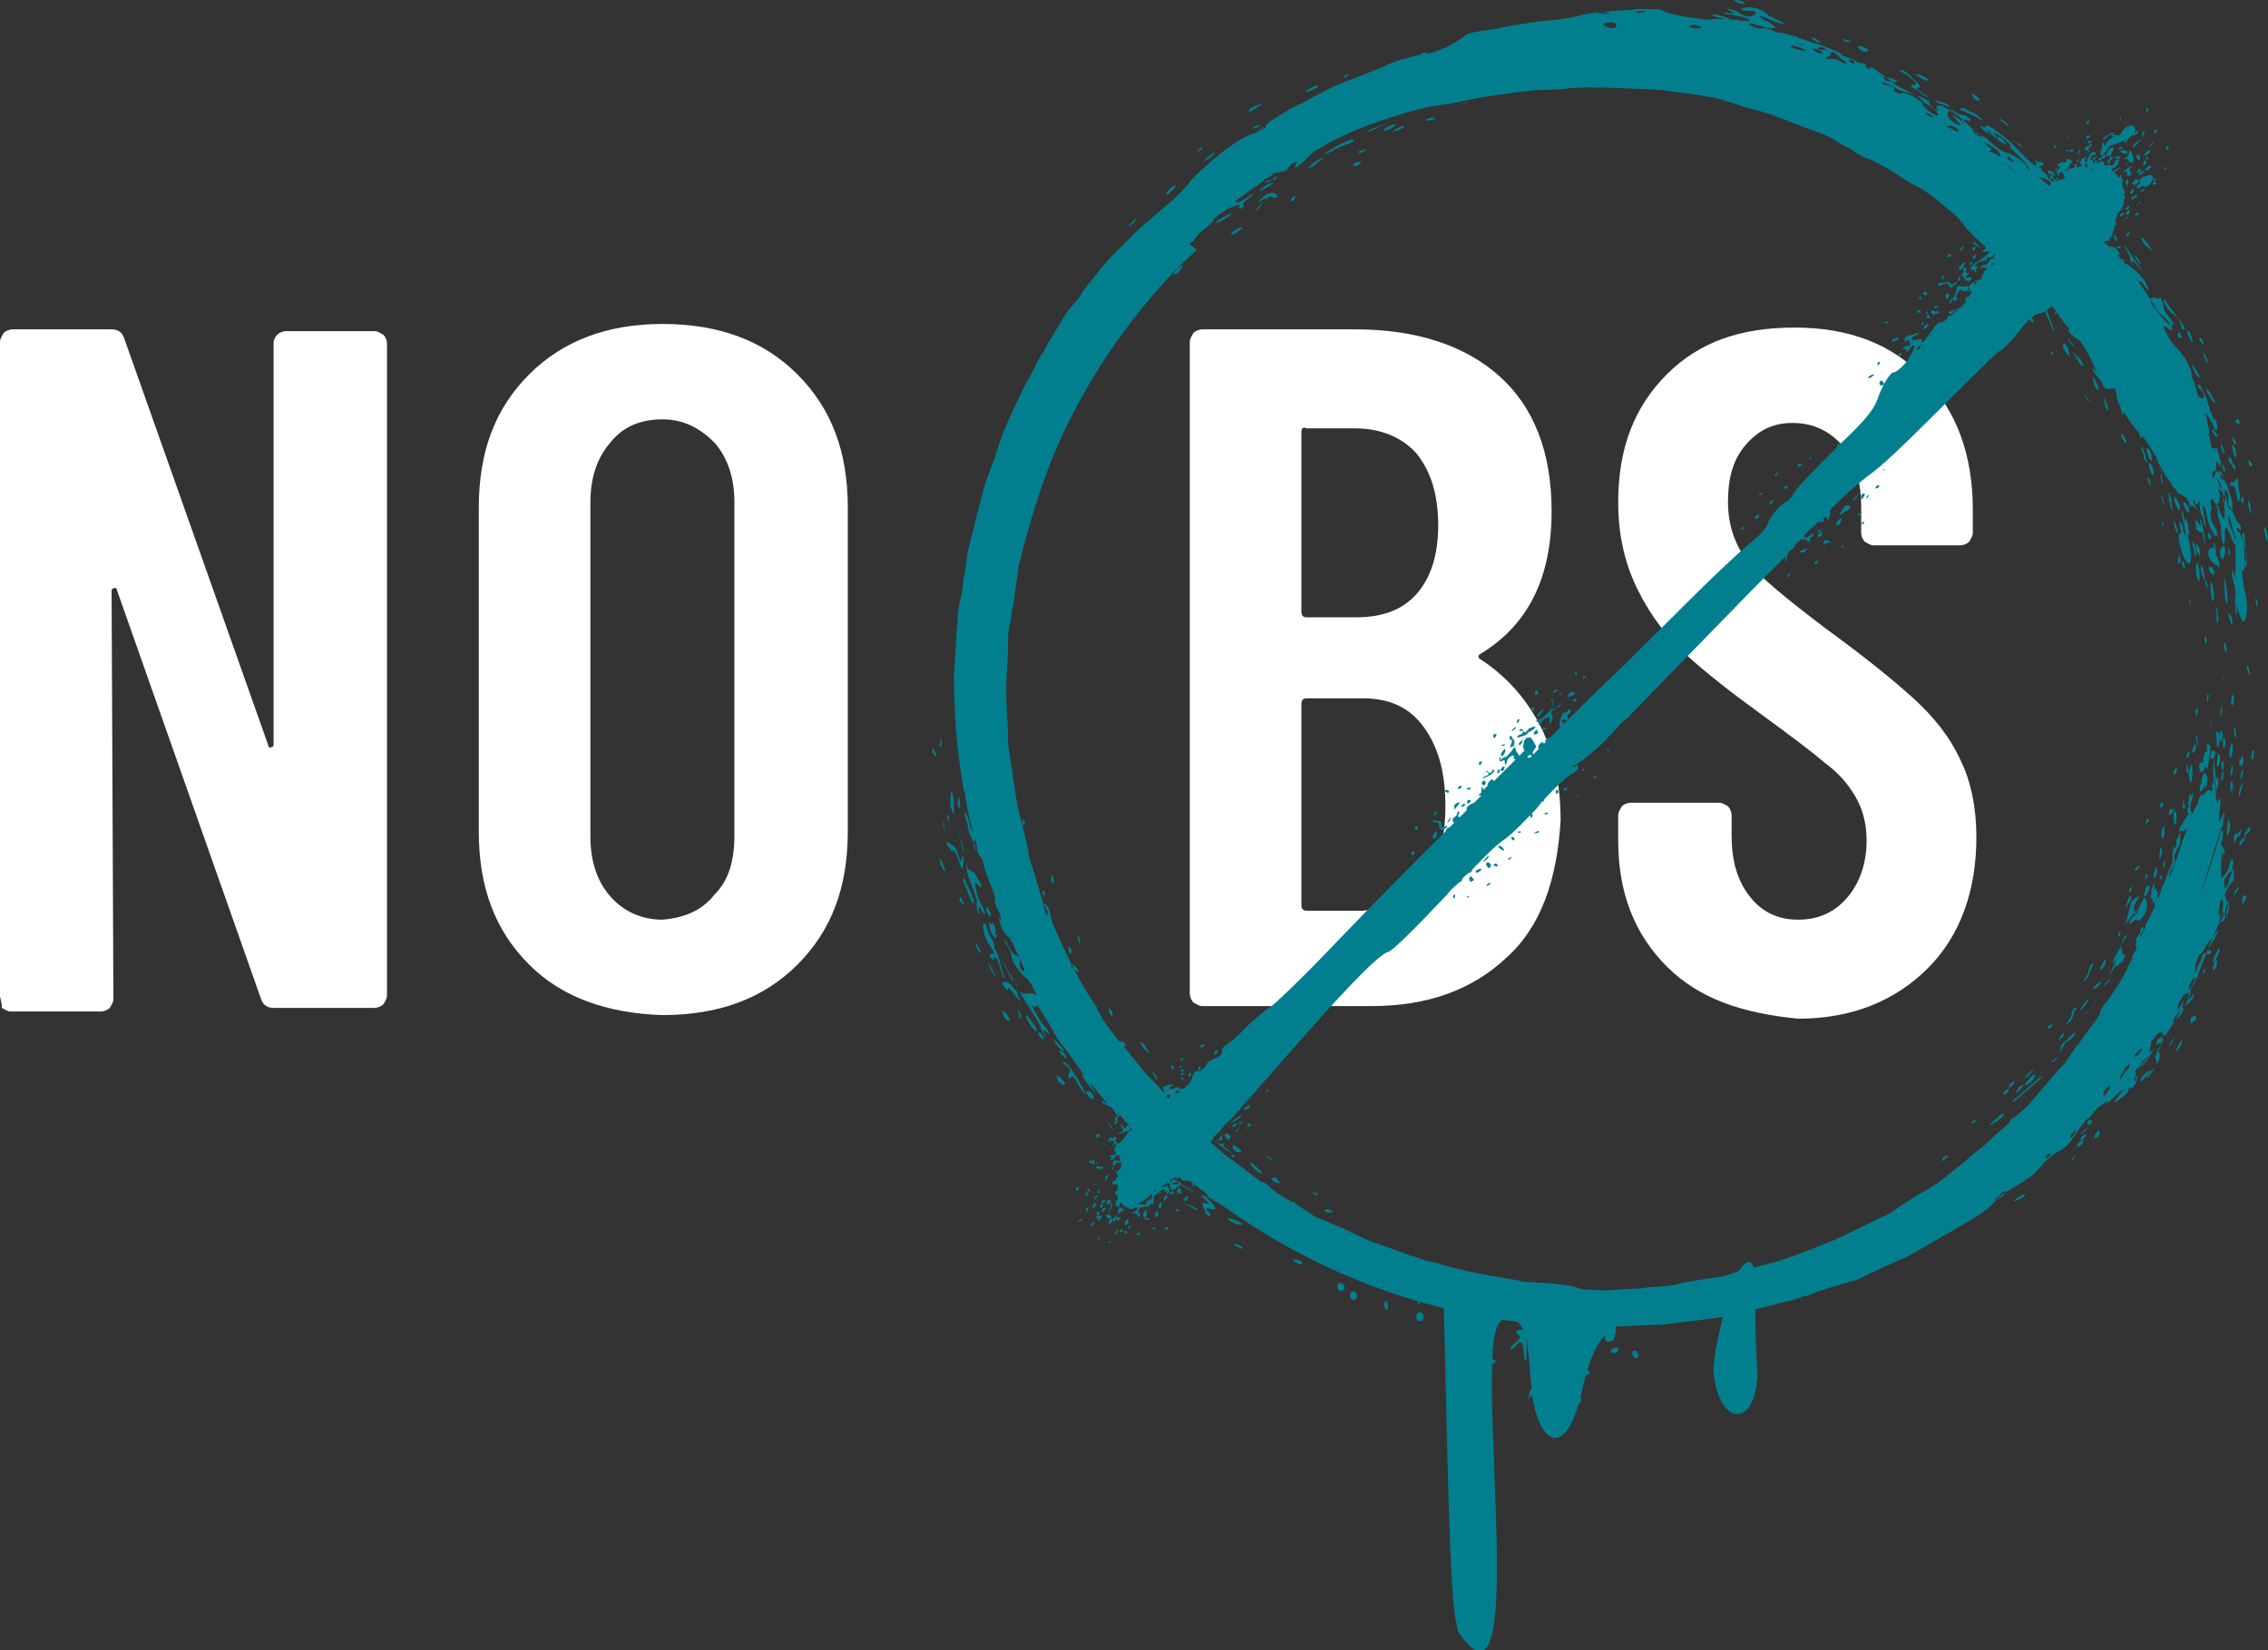
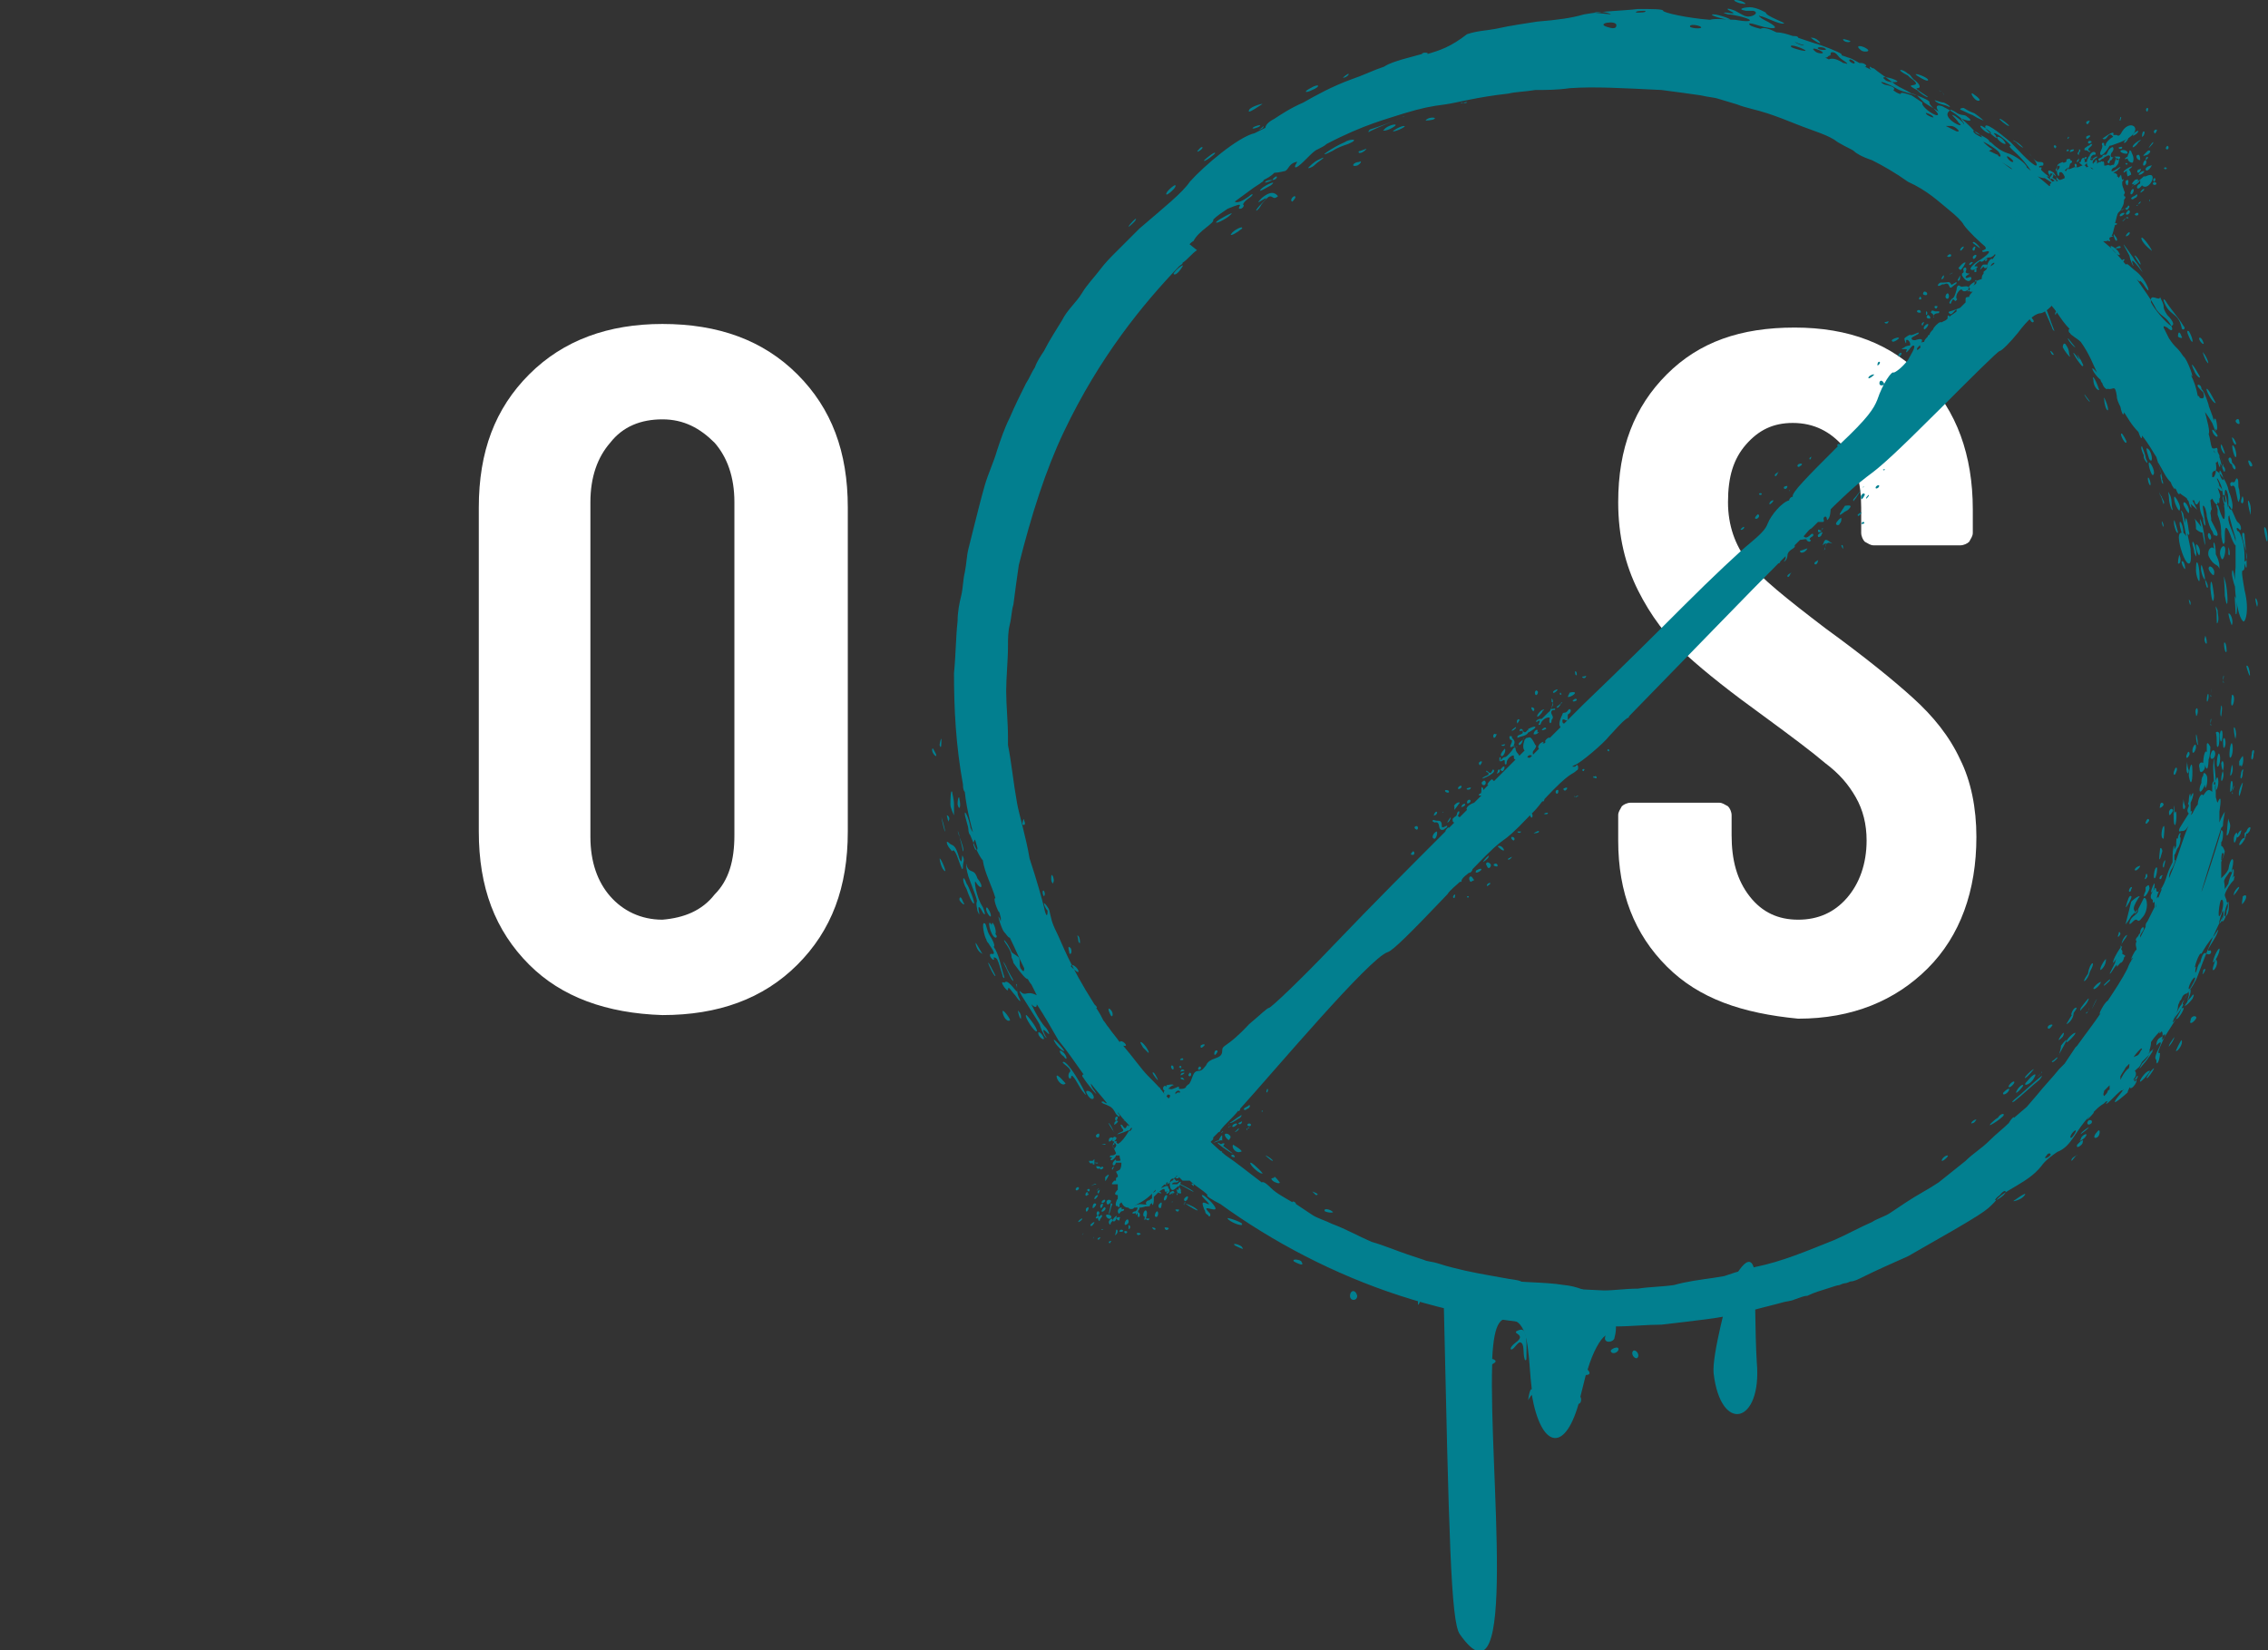
<svg xmlns="http://www.w3.org/2000/svg" version="1.1" id="Layer_1" x="0px" y="0px" viewBox="0 0 126 91.7" style="enable-background:new 0 0 126 91.7;" xml:space="preserve">
  <rect x="0" y="0" width="126" height="91.7" fill="#333333" stroke="none" />
  <style type="text/css">
	.st0{fill:#FFFFFF;}
	.st1{fill:#027F8F;}
</style>
  <g>
-     <path class="st0" d="M15.4,18.6c0.1-0.1,0.3-0.2,0.5-0.2h4.9c0.2,0,0.3,0.1,0.5,0.2c0.1,0.1,0.2,0.3,0.2,0.5v36.2   c0,0.2-0.1,0.3-0.2,0.5c-0.1,0.1-0.3,0.2-0.5,0.2h-5.6c-0.4,0-0.6-0.2-0.7-0.5l-8-22.7c0-0.1-0.1-0.2-0.2-0.1   c-0.1,0-0.1,0.1-0.1,0.2l0.1,22.6c0,0.2-0.1,0.3-0.2,0.5c-0.1,0.1-0.3,0.2-0.5,0.2H0.6c-0.2,0-0.3-0.1-0.5-0.2   C0.1,55.6,0,55.5,0,55.3V19c0-0.2,0.1-0.3,0.2-0.5c0.1-0.1,0.3-0.2,0.5-0.2h5.5c0.4,0,0.6,0.2,0.7,0.5l8,22.6   c0,0.1,0.1,0.2,0.2,0.1c0.1,0,0.1-0.1,0.1-0.2V19C15.2,18.9,15.3,18.7,15.4,18.6z" />
    <path class="st0" d="M29.4,53.6c-1.9-1.9-2.8-4.3-2.8-7.4v-18c0-3.1,0.9-5.5,2.8-7.4c1.9-1.9,4.4-2.8,7.4-2.8   c3.1,0,5.6,0.9,7.5,2.8c1.9,1.9,2.8,4.3,2.8,7.4v18c0,3.1-0.9,5.5-2.8,7.4c-1.9,1.9-4.4,2.8-7.5,2.8C33.7,56.3,31.2,55.4,29.4,53.6   z M39.7,49.7c0.8-0.8,1.1-1.9,1.1-3.3V27.9c0-1.4-0.4-2.5-1.1-3.3c-0.8-0.8-1.7-1.3-2.9-1.3c-1.2,0-2.2,0.4-2.9,1.3   c-0.7,0.8-1.1,1.9-1.1,3.3v18.6c0,1.4,0.4,2.5,1.1,3.3c0.7,0.8,1.7,1.3,2.9,1.3C38,51,39,50.6,39.7,49.7z" />
  </g>
  <g>
-     <path class="st0" d="M83.7,53.2c-1.9,1.8-4.4,2.7-7.5,2.7h-9.4c-0.2,0-0.3-0.1-0.5-0.2c-0.1-0.1-0.2-0.3-0.2-0.5V19   c0-0.2,0.1-0.3,0.2-0.5c0.1-0.1,0.3-0.2,0.5-0.2h8.5c3.4,0,6.1,0.9,8,2.6c1.9,1.7,2.9,4.2,2.9,7.5c0,3.7-1.3,6.3-3.9,7.9   c-0.2,0.1-0.2,0.2-0.1,0.3c1.4,0.9,2.5,2.1,3.3,3.6c0.8,1.5,1.2,3.3,1.2,5.4C86.5,48.9,85.6,51.5,83.7,53.2z M72.3,24v10   c0,0.2,0.1,0.3,0.3,0.3h2.7c1.5,0,2.6-0.4,3.4-1.3c0.8-0.9,1.2-2.2,1.2-3.8c0-1.7-0.4-3-1.2-4c-0.8-0.9-2-1.4-3.4-1.4h-2.7   C72.4,23.7,72.3,23.8,72.3,24z M79.1,49c0.8-1,1.2-2.4,1.2-4.2c0-1.9-0.4-3.3-1.2-4.4c-0.8-1.1-1.9-1.6-3.4-1.6h-3.1   c-0.2,0-0.3,0.1-0.3,0.3v11.2c0,0.2,0.1,0.3,0.3,0.3h3.1C77.1,50.5,78.3,50,79.1,49z" />
    <path class="st0" d="M92.6,53.7c-1.8-1.8-2.7-4.1-2.7-7v-1.4c0-0.2,0.1-0.3,0.2-0.5c0.1-0.1,0.3-0.2,0.5-0.2h4.9   c0.2,0,0.3,0.1,0.5,0.2c0.1,0.1,0.2,0.3,0.2,0.5v1.1c0,1.4,0.3,2.5,1,3.4c0.7,0.9,1.6,1.3,2.7,1.3c1.1,0,2-0.4,2.7-1.2   s1.1-1.9,1.1-3.2c0-0.9-0.2-1.7-0.6-2.4c-0.4-0.7-0.9-1.3-1.7-1.9c-0.7-0.6-1.9-1.5-3.4-2.6c-1.8-1.3-3.2-2.4-4.3-3.4   c-1.1-1-2-2.2-2.7-3.6c-0.7-1.4-1.1-3-1.1-4.9c0-3,0.9-5.3,2.7-7.1c1.8-1.8,4.1-2.6,7.1-2.6c3,0,5.4,0.9,7.2,2.8   c1.8,1.8,2.7,4.3,2.7,7.3v1.3c0,0.2-0.1,0.3-0.2,0.5c-0.1,0.1-0.3,0.2-0.5,0.2h-4.8c-0.2,0-0.3-0.1-0.5-0.2   c-0.1-0.1-0.2-0.3-0.2-0.5v-1.4c0-1.4-0.3-2.5-1-3.4c-0.7-0.8-1.6-1.3-2.8-1.3c-1.1,0-1.9,0.4-2.6,1.2c-0.7,0.8-1,1.8-1,3.2   c0,1.3,0.4,2.4,1.1,3.3c0.7,0.9,2.2,2.1,4.3,3.7c2.2,1.6,3.8,2.9,4.9,3.9c1.1,1,2,2.1,2.6,3.4c0.6,1.2,0.9,2.7,0.9,4.3   c0,3-0.9,5.5-2.7,7.3c-1.8,1.8-4.2,2.8-7.2,2.8C96.8,56.3,94.4,55.5,92.6,53.7z" />
  </g>
  <g>
    <path class="st1" d="M122.6,35.7c0,0.2-0.2-0.1-0.1-0.3C122.5,35.2,122.6,35.5,122.6,35.7 M125,37.5c0,0.2-0.2-0.4-0.2-0.5   C124.9,36.9,125,37.3,125,37.5 M121.7,33.5c0,0.3-0.1-0.1-0.1-0.2C121.6,33.3,121.7,33.4,121.7,33.5 M120.8,28.9   c0,0,0.2,0.6,0.2,0.7C120.9,29.7,120.7,29,120.8,28.9 M121.1,30.9c0.1,0.2,0,0.5-0.1,0.4C121,31,121.1,30.7,121.1,30.9 M122,31.7   c0-0.2,0-0.6,0.1-0.4c0.1,0.3,0.1,0.6,0.1,0.9C122.2,32.5,122,32,122,31.7 M124.2,33.2c0.1,0.2,0.1,1.1,0,0.9   C124.2,33.7,124.1,32.9,124.2,33.2 M121.3,28.6l0.4,1.9c0,0.1,0,0.1,0,0.1c0.1,1-0.2,0.8-0.4,0.3c-0.2-0.5-0.4-1.3-0.1-1.3   c-0.3-1,0.1-0.6,0.1,0c0.1,0.1,0.2,0.2,0.2,0.4l-0.3-1.5C121.1,28.2,121.3,28.5,121.3,28.6 M123.2,34.6c-0.1,0.2,0-0.5-0.1-0.8   c0-0.2,0-0.1,0.1,0.1C123.2,34.1,123.3,34.4,123.2,34.6 M123.6,30.4c0.1,0.2-0.1,0.9-0.2,0.6C123.2,30.6,123.5,30.2,123.6,30.4    M123.6,32.2c0.2,0.6,0.2,2.1,0,0.9C123.6,32.5,123.5,31.7,123.6,32.2 M123.2,28.6c0,0,0-0.2,0-0.3c-0.1-0.3-0.1-0.3,0-0.2   c0-0.2,0.1,0.3,0.2,0.5c0.2,0.5,0.2,0.1,0.2-0.1c0-0.3-0.1-0.6,0-0.4c-0.1-0.3-0.2-0.6,0-0.6c0.1,0,0.1,0.4,0.2,0.8   c0.1,0,0.1,0.3,0,0.4l0,0.2c0.1,0.5,0.3,0.7,0.4,1.2c0.1,0.4-0.1,0.2-0.3-0.4c-0.2-0.5-0.3-0.5-0.3,0c0,0.1,0,0.3,0,0.4   c-0.1,0.4-0.2-0.3-0.2-0.4C123.4,29.4,123.4,29.1,123.2,28.6 M122,30.3c0-0.2,0.3,0.2,0.2,0.5C122.2,31,122,30.6,122,30.3    M124,31.9c0-0.4,0.1-0.3,0.2,0.7C124.2,32.8,124,32.1,124,31.9 M123.7,36.2c-0.1,0.2-0.2-0.6-0.1-0.5   C123.7,35.8,123.7,36.1,123.7,36.2 M122.4,29.5c0,0.2-0.3,0-0.4-0.1c0-0.1,0-0.5-0.1-0.6C121.9,28.8,122.3,29.2,122.4,29.5    M123,33.1c0,0.3-0.1,0.6-0.2-0.4C122.8,32.1,122.9,32.2,123,33.1 M123,30.5c-0.1-0.6,0.1-0.4,0.1,0.3c0.1,0.2,0.2,0.4,0.2,0.7   c0,0.1,0,0.2,0,0.1c-0.1-0.3-0.3-0.1-0.6-0.7C122.6,30.5,122.9,30.3,123,30.5 M122.7,29.9c-0.1-0.2,0-0.4,0.1-0.2   C122.9,29.9,122.8,30.1,122.7,29.9 M123.8,30.8c0-0.2,0-0.6,0-0.4C123.9,30.6,123.9,31,123.8,30.8 M123,31.9c0,0.2-0.3-0.2-0.3-0.3   C122.7,31.3,123.1,31.6,123,31.9 M124.7,29.8c0.1,1,0.2,2.3,0,1.5c0,0.2,0,0.4-0.1,0.4c-0.1,0,0,0.5,0.1,1.1c0.3,1.2,0,1.9-0.1,1.7   c-0.1-0.1-0.2-0.3-0.3-0.8c-0.1-0.5-0.2-1.2-0.1-2.2c0-0.8,0-1.3,0-1.6c-0.2-0.6-0.5-1.7-0.4-1.8c0.1-0.1,0.4,0.8,0.5,0.9   c0.3,0.2,0.2,0.6,0.1,0.4c-0.1-0.1-0.2-0.1-0.1,0.1c0.1,0,0.2,0.2,0.3,0.6c0.1,0.3,0.1,0.8,0.1,1.1c0.4-0.1-0.3-1.4-0.1-1.6   C124.7,29.6,124.7,29.7,124.7,29.8 M125.1,25.9c-0.1,0.1-0.2-0.2-0.2-0.3C125,25.5,125.2,25.9,125.1,25.9 M125.4,33.7   c0,0.1-0.1-0.3-0.1-0.4C125.3,33.1,125.5,33.5,125.4,33.7 M124.2,26c0,0.2-0.2,0-0.2-0.2c-0.1,0-0.2-0.2-0.2-0.3   c0.1-0.2,0.2,0,0.2,0.2C124.1,25.8,124.2,25.9,124.2,26 M122.9,23.1c-0.1-0.2-0.2-0.4-0.3-0.6C122.5,22.3,122.7,22.7,122.9,23.1    M123,25c0,0,0,0.1,0.1,0.2c0,0-0.1-0.1-0.1-0.1C123,25.1,123,25,123,25C123,24.9,123,25,123,25 M120.1,49.4c0,0-0.2,0.5-0.2,0.5   c0-0.2-0.2,0.2-0.1,0.3l0,0.1c0,0.1-0.1,0.2-0.1,0.2c0.1-0.1,0.1-0.3,0.1-0.4C119.8,49.9,119.9,49.4,120.1,49.4 M123.1,49.5   L123.1,49.5C123.1,49.5,123.1,49.5,123.1,49.5 M119,58.3c-0.1,0.1-0.1,0.2-0.2,0.3c-0.1,0.1-0.3,0.1-0.3,0.2   c0.1-0.2,0.3-0.4,0.4-0.5C118.9,58.3,119,58.2,119,58.3 M118.1,59.9L118.1,59.9C118.1,59.8,118.1,59.8,118.1,59.9 M117.8,59.8   c0.1-0.2,0.2-0.3,0.3-0.5c0.1-0.1,0.1-0.1,0.2-0.2c0,0.1,0,0.3-0.1,0.3c-0.2,0.2-0.3,0.4-0.4,0.6C117.8,59.9,117.8,59.8,117.8,59.8    M117.2,60.6L117.2,60.6C117.2,60.7,117.2,60.6,117.2,60.6 M69.9,7.2c0.1,0,0.2-0.1,0.3-0.2C70.2,7.1,70.1,7.2,69.9,7.2 M89.3,1.5   c-0.7-0.2,0.5-0.4,0.5-0.1C89.8,1.6,89.6,1.6,89.3,1.5 M108.4,7c0.2,0,0.5,0.3,0.4,0.3c0,0-0.1,0-0.1,0c-0.2-0.1-0.4-0.2-0.6-0.3   C108.3,7,108.3,7,108.4,7 M115.5,12.5c-0.2-0.2-0.4-0.4-0.6-0.6C115.4,12.1,115.5,12.4,115.5,12.5 M116.2,13.5   C116.1,13.5,116.1,13.5,116.2,13.5c-0.2-0.1-0.3-0.2-0.3-0.3c0.1,0,0,0,0.3,0.1C116.3,13.5,116.3,13.6,116.2,13.5 M111.8,9.4   c-0.1,0-0.3-0.2-0.6-0.4C111.5,9.2,111.7,9.3,111.8,9.4 M116.9,60.9C116.9,60.8,116.9,60.8,116.9,60.9c-0.1-0.1,0-0.2,0-0.3   c0.1-0.1,0.2-0.2,0.3-0.3c0,0,0,0.1,0,0.2c0,0.1,0,0-0.1,0.1C117.1,60.7,117,60.8,116.9,60.9 M117.6,60.1L117.6,60.1   C117.7,60.1,117.6,60.1,117.6,60.1C117.6,60.1,117.6,60.1,117.6,60.1 M118.5,58.8C118.4,58.8,118.4,58.8,118.5,58.8L118.5,58.8z    M123.3,26.3c0-0.3,0.1-0.1,0.2,0.2C123.6,26.8,123.4,26.7,123.3,26.3 M122.2,21.6c0.1,0.1,0.1,0.1,0.2,0.2c0.1,0.3,0,0.4-0.2,0.3   c0,0,0-0.1-0.1-0.1c-0.1-0.5-0.2-0.8-0.4-1.2c0.3,0.5-0.2-0.9-0.4-1c-0.4-0.6-0.4-0.4-0.8-1c-0.1-0.2-0.2-0.4-0.3-0.6   c0-0.1,0-0.1,0.2,0c0.3,0.3,0.4,0.1,0.1-0.3c-0.2-0.3-0.4-0.3-0.7-0.7c-0.3-0.6-0.7-1.1-1.1-1.7c0,0,0,0,0,0   c0.1,0.1,0.2,0.2,0.2,0.1c0,0,0.1,0.1,0.1,0.1c0.1,0.1,0.2,0.3,0.3,0.4c0.2,0.2-0.1-0.6-0.6-1c-0.4-0.3-0.5-0.5-0.6-0.4   c-0.5-0.6-0.6-0.7-0.7-0.8c-0.1-0.1-0.2-0.2-0.8-0.7c0.1,0-0.1-0.2-0.3-0.5c0.5,0.4-0.4-0.6-0.4-0.5c-0.2-0.3-0.8-0.8-0.7-0.9   c0.1,0,1,0.9,0.9,0.7c-0.1-0.2-0.9-0.9-1.2-1.3c0.2-0.1-0.1-0.4-0.6-0.8c-0.5-0.6-0.6,0,0,0.1c0.2,0.2,0.2,0.3,0.1,0.2   c-0.1-0.1-0.2-0.1-0.3-0.2c-0.3-0.2-0.7-0.5-0.8-0.7c-0.1-0.1,0.2-0.1,0.2-0.1c0.1-0.2-0.1-0.2-0.2-0.2c-0.1,0-0.2,0-0.5-0.4   c-0.1-0.1-0.2-0.2-0.1-0.1c0.2,0.2,0.6,0.7,0.4,0.7c-0.3-0.1-1.1-1-1.4-1.3c-0.7-0.6-1.5-1.2-1.4-0.8c0,0.1,0.8,0.8,0.6,0.5   c0-0.1-0.2-0.2-0.1-0.2c0.2,0,1,0.7,0.9,0.7c-0.2,0,0.2,0.3,0.4,0.5c0.2,0.2,0.3,0.3,0.6,0.7c0.3,0.5,0.7,0.6,0.9,0.6   c0.6,0.4,0.8,0.5,0.1-0.1c0,0,0.3,0,0.5,0.2c0.2,0.2,0,0.4,0.3,0.7c0.3,0.2,0.2-0.1,0.3-0.2c0.3,0.3,0.5,0.9,0.3,0.8   c-0.1,0-0.5-0.5-0.7-0.7c-0.5-0.4-0.4-0.3-0.1,0c0.2,0.2,0.4,0.4,0.3,0.4c-1-0.9-1.4-1.2-2-1.7c0-0.2-0.7-0.7-1.1-0.8   c-0.3-0.1-0.6-0.3-0.9-0.6c-0.1,0-0.1-0.1-0.1-0.1c-0.2-0.2-0.5-0.3-0.7-0.4c-0.9-1-1.5-1.3-1.9-1.5c-0.3-0.1-0.4,0-0.2,0.3   c-0.3-0.2-0.5-0.3-0.8-0.5c-0.1-0.1-0.2-0.2-0.4-0.4c-0.2-0.1-0.3-0.1-0.3-0.1c-0.3-0.2-0.6-0.3-0.9-0.5c-0.1-0.1-1.1-0.8-1.2-0.9   c-0.1,0-0.2-0.1-0.2-0.1c-0.2,0.2,0.8,0.5,1.1,0.7c-0.1,0-0.2-0.1-0.2-0.1c-0.4-0.2-0.8-0.4-1.2-0.6c0.2,0,0-0.2-0.2-0.2   c0,0-0.1,0-0.1,0c-0.7-0.4-0.4-0.2-0.9-0.4c-0.1,0-0.1-0.1-0.1-0.1c-0.1-0.1-1.1-0.5-1.5-0.6c-0.3-0.1-0.6-0.2-0.9-0.3   c0-0.1-0.2-0.1-0.3-0.1c-0.3-0.1-0.6-0.2-0.9-0.2c-0.4-0.2-0.7-0.3-0.9-0.2c-0.4-0.1-0.7-0.2-0.6-0.3c0.2,0,0.4,0.1,0.8,0.2   c1,0.2,0.6-0.1,0-0.4c-0.2-0.1-0.4-0.3-0.2-0.2c0.2,0,1.1,0.5,1.3,0.4c0.2,0-1-0.4-1-0.6c0,0-0.5-0.3-0.9-0.3   c-0.2,0-0.8,0.1-0.2,0.2c0.1,0,0.2,0,0.4,0c0.4,0.1-0.1,0.4-0.4,0.3c-0.1,0-0.4-0.2-0.6-0.3c-0.5-0.2-0.5-0.1-0.3,0   c0.2,0.1,0.4,0.2-0.2,0.1c-0.2,0-0.2,0,0.1,0.1c0.3,0,1.1,0.2,1.2,0.3c0.1,0.1-0.3,0.1-0.8,0c-0.5,0-1.1-0.1-1.4,0   c-1.3-0.1-2.6-0.4-2.6-0.5c0-0.1-0.6-0.1-1.4-0.1c-0.8,0.1-1.9,0.1-3,0.3c-0.7,0.2-1.4,0.3-2.6,0.4c-0.6,0.1-1.4,0.2-2.3,0.4   c-0.5,0.1-1,0.1-1.6,0.3C80.6,2.6,80,2.8,79.3,3C79.4,2.9,79,2.9,79,3c-0.4,0.1-0.7,0.2-1.1,0.3c-0.3,0.1-0.7,0.2-1,0.4   c-0.6,0.2-1.2,0.5-1.8,0.7c-1.1,0.4-2,0.9-2.7,1.3c-0.7,0.3-1.3,0.7-1.6,0.9c-0.4,0.2-0.5,0.4-0.5,0.5c-0.2,0.1-0.4,0.2-0.6,0.3   c-0.9,0.2-2.8,1.8-3.6,2.7c-0.4,0.6-1.4,1.4-2.8,2.6c-0.3,0.3-0.7,0.7-1.3,1.3c-0.3,0.3-0.6,0.6-0.9,1c-0.3,0.4-0.7,0.8-1,1.3   c-0.3,0.5-0.8,0.9-1.1,1.5c-0.3,0.5-0.7,1.1-1,1.7c-0.2,0.3-0.4,0.6-0.5,0.9c-0.2,0.3-0.3,0.6-0.5,0.9c-0.3,0.6-0.6,1.2-0.9,1.9   c-0.3,0.6-0.5,1.2-0.7,1.8c-0.2,0.7-0.5,1.3-0.7,2c-0.2,0.7-0.4,1.5-0.6,2.3c-0.1,0.4-0.2,0.8-0.3,1.2c-0.1,0.4-0.1,0.8-0.2,1.3   c-0.1,0.4-0.1,0.9-0.2,1.3c-0.1,0.4-0.2,0.9-0.2,1.4c-0.1,0.9-0.1,1.9-0.2,2.9c0,2,0.1,4,0.5,6.2c0,0.1,0,0.3,0.1,0.4   c0.1,1,0.4,2.1,0.7,3.1c0,0,0,0,0,0.1c-0.1,0-0.1,0.1-0.2-0.2c-0.1-0.2,0.1-0.3,0.1-0.5c0-0.1-0.3-0.4-0.3-0.6   c-0.1-0.5-0.3-0.9-0.3-0.7c0,0.2,0.2,0.7,0.2,0.9c0,0,0,0.2,0.1,0.3c0.4,1,0.6,1.3,0.7,1.4c0.1,0.7,0.5,1.4,0.7,2.1   c-0.2,0,0.3,1.1,0.2,0.7l0.1,0.4l0,0.2c-0.3-0.8,0,0.4,0.2,0.6c0.1,0.1,0.2,0.3,0.3,0.3c0.3,0.6,0.5,1.1,0.8,1.7c0,0,0,0,0,0   c0,0.1,0,0.3-0.2,0c-0.1-0.2,0-0.4-0.1-0.6c-0.1-0.1-0.3-0.2-0.4-0.3c-0.2-0.5-0.5-0.8-0.4-0.6c0.1,0.2,0.4,0.5,0.4,0.9   c0,0,0.1,0.2,0.1,0.3c0.5,0.7,0.7,0.9,0.8,0.9c0.1,0.2,0.2,0.3,0.2,0.3c0.1,0.2,0.2,0.4,0.3,0.6C57,55,57,55.4,56.7,55.1   c-0.1-0.1-0.1,0,0.3,0.6c1.2,1.9,0.5,0.8,1,1.8c0.1,0.2,0.2,0.2,0.1,0.1c-0.2-0.4-0.2-0.5,0.1-0.2c0.2,0.2,0-0.2-0.1-0.3   c-0.4-0.4-0.9-1.5-0.8-1.3c0.2,0.2,0.3,0.2,0.3,0c0.4,0.6,0.8,1.3,1.2,2c0.5,0.6,0.9,1.2,1.4,1.9c-0.1,0-0.1,0.1,0,0.2   c0.1,0.2,1,1.3,0.6,0.7c-0.1-0.1-0.2-0.3-0.2-0.4c0,0,0,0,0,0c0.3,0.4,0.6,0.7,0.9,1.1c-0.1,0-0.2-0.1-0.2-0.1   c-0.2,0-0.1,0.1,0.2,0.2c0.2,0.1,0.3,0.1,0.5,0.5c0.1,0.1,0.2,0.2,0.2,0.1c0-0.1-0.1-0.1-0.1-0.2c0.3,0.4,0.7,0.8,1,1.1   c0.4,0.6,1,1.2,1.2,1.1c0.3,0.3,0.7,0.6,1,0.9c0,0.1,0,0.2-0.1,0.1c-0.4-0.3-0.6-0.4-0.4-0.1s0.4,0.2,0.7,0.5c0,0,0.2,0.2,0.2,0.2   c0.2,0,0.3,0,0.4,0c0.3,0.3,0.7,0.5,1,0.8c-0.2,0,0.3,0.3,0.7,0.5c2.9,2.1,6.3,3.9,10,5.1c3.7,1.2,7.7,1.8,11.9,1.7   c0.9,0,1.8-0.1,2.6-0.1c0.9-0.1,1.7-0.2,2.5-0.3c1.6-0.2,2.9-0.6,4.1-0.9c0.3-0.1,0.6-0.1,0.8-0.2c0.3-0.1,0.5-0.2,0.7-0.2   c0.4-0.2,0.8-0.3,1.1-0.4c0.3-0.1,0.6-0.2,0.7-0.2c0.2-0.1,0.3-0.1,0.3-0.1c0,0,0.1,0,0.3-0.1c0.2,0,0.4-0.1,0.8-0.3   c0.6-0.3,1.5-0.7,2.4-1.1c4.4-2.5,4.3-2.5,4.8-3c0.3-0.4,0.7-0.6,1.2-0.9c0.5-0.3,1-0.6,1.4-1.1c0.2-0.3,0.6-0.6,0.9-0.8   c0.8-0.3,1-1.2,1.8-2c-0.5,0.6,0.4-0.3,0.2-0.2c0.3-0.3,0.3-0.3,0.6-0.5c0,0,0.1-0.1,0.1-0.1l0.1,0c0,0-0.1,0.1-0.1,0.1   c0,0.1,0.2-0.1,0.4-0.3c0.2-0.2,0.5-0.5,0.5-0.4c0,0,0,0,0.1-0.1c-0.2,0.3-0.5,0.6-0.5,0.7c-0.1,0.2,0.6-0.4,0.7-0.5   c0-0.1,0.1-0.2,0.1-0.3c0.1,0.3,0.7-0.6,0.2-0.4c0.2-0.2,0.2-0.4,0.1-0.5c0.3-0.3,0.2-0.1,0.4-0.5c0.1-0.1,0.3-0.3,0.4-0.4   c-0.1,0.2-0.3,0.4-0.4,0.5c-0.1,0.2-0.3,0.5,0.1,0c0.2-0.2,0.5-0.7,0.5-0.7c0,0-0.1,0-0.1,0.1c0.2-0.3,0.2-0.3-0.2,0.1   c0.1-0.1,0.2-0.3,0.1-0.2c0.1-0.3,0.1-0.4,0.1-0.5c0.2-0.3,0.4-0.5,0.5-0.6c-0.1,0.2,0,0.1,0.1,0c0.2,0.3-0.4,1.2,0.8-0.7   c0.1,0.1,0.5-0.6,0.4-0.6c0.1-0.2,0.1,0,0.5-0.5c0.1-0.2,0.1-0.3,0-0.2c-0.3,0.4-0.3,0.3-0.2,0c0-0.1,0-0.2,0-0.1   c0.1-0.3-0.5,0.7-0.3,0.6c-0.1,0.3-0.4,0.6-0.5,0.8c0.1-0.3,0.2-0.5,0.2-0.7c0-0.1,0.1-0.2,0.1-0.3c0.1,0,0.1-0.2,0.2-0.3   c0,0,0.1-0.1,0.2-0.1c0.2-0.2,0.5-0.7,0.6-1c0.3-0.8,0.9-2.4,1.4-3.3c-0.2,0.6,0.2,0.2,0.2-0.3c0.1-0.2,0.1-0.4,0-0.5   c0-0.2-0.1-0.2-0.1-0.4c0.1-0.3,0.3-0.6,0.5-0.8c0-0.1,0.1-0.3,0-0.2l-0.1,0.1c0.1-0.1,0.1-0.3,0.1-0.4c0-0.2-0.1-0.1-0.1,0.1   c-0.1,0.2-0.2,0.5-0.2,0.6l-0.2,0.3c0-0.6-0.2-0.3,0.3-1c0,0.1,0.1,0.1,0.1-0.1c0.2-0.8-0.1-0.7-0.2,0c-0.1,0.2-0.2,0.3-0.4,0.5   c0-0.3,0-0.6,0-1c0.1,0,0.2-0.5,0.2-0.5c0,0-0.1-0.3-0.2-0.3c0,0,0-0.2,0-0.2c0.1-0.1,0.1-0.4,0.1-0.5c0-0.1,0-0.1-0.1-0.2   c0.1,0-2.5,7.8,0-0.1c0.1-0.1,0.1-0.1,0.1-0.2c0-0.2,0.1-0.6,0.1-0.7c0,0-0.2,0.3-0.3,0.6c0-0.2,0-0.4,0-0.6c0.1-0.6,0.1-1-0.1-0.5   c-0.1-0.2,0,0-0.1-0.3c0-0.3,0-1.1-0.1-0.8c0-0.2-0.1,0-0.1,0.1l0,0.2c0,0.1,0,0.2,0,0.2c-0.2-0.2-0.3-0.1-0.5,0.2   c-0.1-0.2-0.3,0.2-0.3,0.5c-0.1,0.1-0.2,0.3-0.3,0.5c0,0,0,0-0.1,0.1c0.1-0.2,0.1-0.3,0-0.2c0-0.2,0-0.4,0-0.5   c0.2-0.4,0.2-0.8,0-0.3c0-0.4-0.1-0.1-0.1,0.2c0,0.1-0.1,0.2,0,0.2l0,0.1c-0.1,0.2-0.1,0.3,0,0.4c-0.2,0.3-0.5,0.8-0.5,0.8   c0,0-0.1,0.2,0,0.2c0.2-0.1,0.3,0.2,0.7-0.8c-0.2,0.4-0.4,0.9-0.6,1.5c-0.2,0.6-0.4,1.2-0.7,1.9c0-0.1,0-0.3,0.2-0.6   c0.1-0.2,0.2-0.5,0.1-0.4c0-0.1,0-0.2,0-0.3c0.1-0.1,0.1-0.3,0.2-0.4c0.1-0.1,0.2-0.6,0.1-0.6c0,0,0,0,0,0c0.1-0.3,0-0.3-0.1,0   c0,0,0,0.1,0,0.1c-0.1-0.1-0.1,0.1-0.1,0.4l-0.1,0.2c0-0.5-0.1,0-0.1,0.4c0,0.1,0,0.1,0,0.1c0,0.2,0,0.2,0,0.2   c-0.1,0.2-0.2,0.4-0.3,0.7c-0.2,0.7-0.5,1.1-0.6,0.9c0-0.2-0.1-0.2-0.1-0.1c0,0-0.1,0.1-0.1,0.1c0.1-0.1,0.1-0.3,0.1-0.4   c0-0.1-0.2,0.3-0.2,0.5c0,0,0,0,0.1-0.1c-0.1,0.2-0.2,0.4,0,0.5c0,0.2,0,0.2,0.1,0.1c0,0.1,0,0.1,0,0.3c-0.1,0.2-0.2,0.4-0.4,0.8   c-0.1,0.1-0.1,0.2-0.1,0.3c-0.1,0.2-0.2,0.4-0.3,0.6c0,0,0-0.1,0-0.1c0-0.1,0.2-0.3,0.2-0.4c0-0.2-0.2,0-0.2,0.2   c0,0.1-0.1,0.1-0.1,0.2c-0.1,0.1-0.2,0.2-0.1,0.3c-0.1,0.2,0,0.3,0,0.5c0-0.2-0.5,0.8-0.2,0.4c0,0.1-0.1,0.1-0.1,0.2   c-0.1,0.1-0.2,0.4-0.2,0.4c-0.3,0.6-0.7,1.2-1.1,1.8c-0.2,0.1-0.6,0.9-0.4,0.7c-0.4,0.6-0.8,1.1-1.3,1.8c0,0-0.1,0.1-0.1,0.1   c-0.2,0.3-0.4,0.6-0.6,0.9c-0.1,0.1-0.2,0.2-0.3,0.3c-0.4,0.5-0.8,0.9-1.2,1.4l-0.6,0.7l-0.7,0.6c0-0.1-0.2,0.1-0.3,0.3   c-0.3,0.3-0.7,0.6-1.1,1c-0.4,0.4-0.9,0.7-1.3,1.1c-0.5,0.4-1,0.8-1.5,1.2c-0.6,0.4-1.2,0.7-1.8,1.1c-0.3,0.2-0.6,0.4-0.9,0.6   c-0.3,0.2-0.7,0.3-1,0.5c-0.7,0.3-1.4,0.7-2.1,1c-1.5,0.6-2.9,1.2-4.4,1.5c-0.4,0.1-0.7,0.2-1.1,0.3l-0.6,0.2l-0.6,0.1   c-0.7,0.1-1.5,0.2-2.2,0.4c-0.7,0.1-1.4,0.1-2,0.2c-0.7,0-1.3,0.1-1.9,0.1c-2.3-0.1-4-0.2-4.6-0.5c-0.2-0.1-0.5-0.1-1-0.2   c-0.5-0.1-1.2-0.2-2.1-0.4c-0.4-0.1-0.9-0.2-1.5-0.4c-0.3-0.1-0.6-0.1-0.8-0.2c-0.3-0.1-0.6-0.2-0.9-0.3c-0.6-0.2-1.3-0.5-2-0.7   c-0.7-0.3-1.4-0.7-2.2-1c-0.4-0.2-0.8-0.3-1.1-0.5c-0.3-0.2-0.6-0.4-0.9-0.6c0-0.1-0.2-0.2-0.2-0.1c-0.5-0.3-0.9-0.5-1.2-0.8   c-0.1-0.1-0.4-0.4-0.5-0.3c-0.8-0.6-1.4-1.1-2-1.5c-0.5-0.4-0.9-0.8-1.2-1.1c-0.6-0.6-0.9-0.9-1.2-1.2c-0.3-0.3-0.5-0.6-1-1.1   c-0.2-0.3-0.5-0.6-0.9-1c-0.4-0.4-0.8-1-1.4-1.7c0.4,0.1-0.1-0.4-0.2-0.2c-0.2-0.3-0.4-0.5-0.6-0.8c-0.1-0.1-0.2-0.3-0.3-0.4   c-0.1-0.2-0.2-0.4-0.4-0.7c0.1,0,0-0.1-0.1-0.2c-1.4-2.2-1.8-3.4-2.1-4c-0.3-0.6-0.3-0.8-0.4-1.2c0,0,0,0,0,0   c0-0.1-0.3-0.5-0.3-0.4c0,0.1,0.1,0.3,0.2,0.4c0,0,0,0,0,0c0,0.4-0.1,0.3-0.2-0.2c-0.1-0.4-0.4-1.5-0.8-2.7   c-0.2-1.2-0.6-2.5-0.7-3.1c-0.2-1.1-0.3-2.2-0.5-3.2c0,0,0-0.2,0-0.4c0-0.9-0.1-1.8-0.1-2.6c0-0.8,0.1-1.7,0.1-2.5   c0-0.4,0-0.8,0.1-1.2c0.1-0.4,0.1-0.8,0.2-1.1c0.1-0.8,0.2-1.5,0.3-2.2c0.7-2.8,1.5-5.3,2.5-7.4c2-4.2,4.4-7.1,6.4-9.2   c0.1-0.1,0.2-0.1,0.2-0.2c0.3-0.2,0.5-0.5,0.8-0.7L66,13.5c-0.1,0.1-0.3,0.4-0.3,0.4c0.1,0,0.5-0.5,0.6-0.5c0.3-0.6,1.2-1,1.1-1.2   c0.2-0.2,0.5-0.4,0.8-0.6c1.2-0.5,0.4,0,0.7,0c0.1,0,0.2-0.1,0.2-0.2c-0.1,0,0-0.2,0.3-0.4c0.3-0.2,0.2-0.3,0-0.1   c-0.4,0.3-0.7,0.4-0.8,0.3c1.5-1.1,0.8-0.6,1.4-1c0.1-0.1,0.2-0.1,0.2-0.2c0.2-0.1,0.4-0.2,0.6-0.4c0.2,0,0.6-0.1,0.6-0.1   c0.2-0.1,0.2-0.4,0.6-0.5c0.2-0.1-0.2,0.3,0,0.3c0.3-0.1,0.9-0.9,1.2-1c0.2-0.1,0.4-0.2,0.5-0.3c2.1-1.1,3.4-1.4,4.3-1.7   C79,6,79.5,5.9,80.3,5.8c0.7-0.1,1.7-0.4,3.5-0.6c0.4-0.1,0.9-0.1,1.5-0.2c0.6,0,1.2,0,1.9-0.1c1.4-0.1,3,0,5.1,0.1   c0.8,0.1,1.5,0.2,2.2,0.3c0.4,0.1,0.7,0.1,1,0.2c0.3,0.1,0.7,0.2,1,0.3C97,6,97.6,6.1,98.2,6.3c0.6,0.2,1.1,0.4,1.6,0.6   c1,0.4,1.8,0.6,2.3,1c0.5,0.3,0.8,0.4,0.9,0.5c0.1,0.1,0.4,0.3,1,0.5c0.6,0.3,1.3,0.7,2,1.2c1.1,0.5,1.7,1.1,2.2,1.5   c0.5,0.4,0.8,0.7,0.9,0.9c0.5,0.7,2.4,2.3,2.1,1.7c-0.2-0.3,0.7,0.3,1.2,0.9c0,0,0,0,0,0c0.6,0.6,0.3,0.4,0.5,0.6   c0,0.1,0,0.2,0,0.3c0.1,0.4,0.6,0.6,0.6,0.5c0,0,0-0.1,0-0.1c0.3,0.4,0.6,0.7,0.8,1c0.2,0.3,0.4,0.6,0.7,0.9   c-0.1-0.1-0.1,0.2,0,0.2c0,0.1,0.4,0.3,0.6,0.5c0.5,0.7,0.7,1.3,0.9,1.7c-0.5-0.6-0.2,0.1,0.2,0.4c0,0.1,0.1,0.2,0.1,0.2   c0,0.1,0.2,0.4,0.3,0.3c0.3,0.1,0.4-0.3,0.5,0.4c0,0.2,0.1,0.4,0.2,0.6c0.1,0.5,0.2,0.5,0.2,0.3c0.2,0.3,0.4,0.7,0.8,1.1   c0.1,0.3,0.2,0.5,0.2,0.2c0.4,0.5,0.6,0.9,0.8,1.2l0.3,1c-0.1-0.1-0.1,0,0,0.4c0.1,0.2,0.1,0,0-0.2c0.1,0.1-0.2-0.8-0.2-0.9   c0.3,0.5,0.4,0.8,0.7,1.1c0.1,0.3,0.3,0.5,0.2,0.3c0,0,0.1,0.1,0.1,0.1c0.1,0.3,0.2,0.3,0.2,0.2c0.1,0.1,0.3,0.2,0.4,0.3   c0,0.1,0.1,0.1,0.1,0.2c0.1,0.4,0.2,0.4,0.1,0.1c0.4,0.3,0.5,0.6,0.1-0.2l0.1,0c0.1,0.4,0.2,0.2,0.3,0l0,0c0,0.4,0,0.6,0.2,1   c0,0.1,0,0.3,0.1,0.4c0.1,0.1-0.2-1.2-0.1-1.1c0.1,0,0.2,0.4,0.2,0.6c0.1,0.4,0.2,0.7,0.3,0.8c0.1,0.2,0.1,0.4,0.1,0.2   c0.1,0.1,0.2,0.1,0.2,0c0-0.2-0.3-0.6-0.4-0.9c0.1,0.3,0-0.3,0-0.3c0.1-0.5,0.1,0.2,0-0.7c0,0,0,0,0.1-0.1c0.1,0.2,0.3,0.5,0.3,0.2   c0.1,0.1,0.1,0.1,0.1-0.2c0.1-0.1,0-0.3-0.1-0.6c0,0,0.1,0.1,0.1,0.1c0.2,0.2,0.2,0,0-0.2c0,0,0-0.1-0.1-0.3   c-0.1-0.2,0-0.2,0.2,0.3c0.1,0.3,0.1,0.8,0.2,0.9c0.1,0.1,0-0.3,0-0.5c0-0.4,0.2-0.1,0.2,0.4c0,0.1,0,0.2,0,0.3   c0.1,0.4,0.4,0.3,0.1-0.6c-0.1-0.2-0.1-0.4-0.2-0.6c-0.2-0.5-0.7-0.9-0.6-0.7c0,0.1-0.1,0.4-0.2,0.3l0-0.1c0,0,0-0.1,0-0.1   c0.1-0.3,0.3,0.1,0.2-0.6c0,0,0.1,0,0.1-0.1c0.1,0.5,0.2,0.4,0.1,0.1c0.2,0.4,0.1,0,0-0.3c0,0,0,0,0-0.1c0.1,0.2,0.2,0.4,0.2,0.5   c0,0-0.1,0.1,0,0.3c0.1,0.3,0.2-0.1,0-0.2c0.1,0-0.2-0.6-0.3-0.8c0-0.4-0.1-0.1-0.3-0.2c-0.1-0.2-0.1-0.5-0.2-0.8   c0.1-0.1-0.1-0.8-0.2-1.2c0.1,0.1,0.4,0.6,0.4,0.6c0.2,0.5,0.2,0.6,0.2,0.3c0.1,0.3,0.1-0.2,0-0.5c-0.1-0.1-0.1,0-0.1,0.1   c-0.1-0.4-0.3-0.8-0.3-0.9c0,0-0.2-0.7-0.4-0.9C122.3,21.3,121.9,21.3,122.2,21.6 M124.6,27.6c0.1,0.2,0,0.5-0.1,0.3   C124.5,27.7,124.6,27.5,124.6,27.6 M124.4,27.2c0,0.2,0.1,0.4,0,0.6c0,0.2-0.1,0-0.1-0.1c-0.1-0.4-0.1-0.8-0.3-0.7   c-0.1,0.1-0.2-0.3,0.1-0.2c0.1,0,0.1-0.3,0.2-0.2C124.4,26.7,124.3,27,124.4,27.2 M123.4,24.7c0-0.1,0.2,0.4,0.2,0.5   C123.6,25.3,123.3,24.9,123.4,24.7 M122.6,20.1c-0.1-0.1-0.3-0.7-0.2-0.5C122.6,19.8,122.8,20.4,122.6,20.1 M124.1,24.8   c0.1,0.1,0.2,0.6,0.1,0.6C124.1,25.4,123.9,24.5,124.1,24.8 M125.9,29.4c0.1,0.3,0.1,0.9,0,0.6C125.7,29.2,125.8,29.2,125.9,29.4    M114,18.2c-0.2-0.5-0.4-0.9-0.6-1.4c-0.1-0.1,0.2,0.1,0.2,0.2c0.2,0.4,0.3,0.8,0.5,1.3C114.2,18.5,114,18.3,114,18.2 M113.2,17.2   c-0.4-0.5-0.2-0.5,0.1-0.2C113.5,17.3,113.4,17.5,113.2,17.2 M114.1,19.7c-0.1,0.1-0.2-0.2-0.2-0.2C114,19.5,114.1,19.7,114.1,19.7    M110,13.8c0,0-0.4-0.3-0.4-0.3C109.6,13.3,110,13.7,110,13.8 M111.2,14.8c-0.3-0.4,0-0.2,0.1-0.1C111.4,14.9,111.4,15,111.2,14.8    M114.8,19.2c0.2,0.3,0.1,0.4,0.2,0.6c0,0.1-0.3-0.3-0.4-0.5C114.6,19.1,114.7,19,114.8,19.2 M112.8,17c-0.1,0-0.4-0.5-0.3-0.5   C112.6,16.6,112.9,17.1,112.8,17 M112.9,17.7c0.2,0.2,0,0.3-0.1,0.1C112.6,17.5,112.8,17.5,112.9,17.7 M120.1,27.6   c0,0.1,0.2,0.3,0.1,0.4c0,0.1-0.1-0.4-0.2-0.5c0,0-0.1-0.2,0-0.2C119.9,27.3,120,27.5,120.1,27.6 M116.1,22.3   c0,0.1-0.3-0.3-0.3-0.4C115.8,21.9,116.1,22.3,116.1,22.3 M115.3,19.3c-0.1,0-0.5-0.5-0.4-0.5C114.9,18.8,115.3,19.3,115.3,19.3    M116.6,21.6c0.1,0.2-0.3,0-0.3-0.5C116.2,20.8,116.4,21,116.6,21.6 M117.9,24.1c0.2,0.3,0.3,0.5,0.2,0.5   C118,24.6,117.7,24,117.9,24.1 M117.1,22.8c-0.1,0-0.2-0.4-0.2-0.6C116.8,21.8,117.2,22.7,117.1,22.8 M115.2,19.6   c0,0,0.2,0.2,0.3,0.4c0-0.1-0.1-0.3-0.1-0.3c0.1,0.1,0.1,0.2,0.2,0.3c0.1,0.2,0.2,0.4,0.1,0.3C115.8,20.6,115.1,19.6,115.2,19.6    M122.4,53.9c0.2-0.2,0.1,0.1,0,0.2C122.3,54.2,122.4,54.1,122.4,53.9 M123.1,53.3C123.2,53.2,123.2,53.2,123.1,53.3   C123.4,53.6,122.6,54.5,123.1,53.3c-0.3,0.5-0.1-0.2,0.1-0.5C123.4,52.5,123.3,53,123.1,53.3 M124.7,46.3c0.1-0.1,0.1-0.1,0.1-0.1   c0.1-0.3,0.3-0.3,0.2-0.1c0,0.1-0.2,0.3-0.2,0.2c0,0.1-0.1,0.3-0.1,0.4C124.7,46.9,124.7,46.4,124.7,46.3 M122,56.6   c-0.2,0.3-0.4,0.3-0.3,0.1C121.7,56.4,122.1,56.4,122,56.6 M123.4,43.3c0-0.2,0.1-0.6,0.1-0.4C123.6,43.1,123.4,43.6,123.4,43.3    M124.6,49.8c0.3-0.2,0.2,0.2,0,0.4C124.5,50.4,124.6,49.8,124.6,49.8 M123.3,50.9c-0.1,0.1,0-0.8,0.1-0.9   C123.6,49.9,123.5,50.7,123.3,50.9 M115.3,57.4c0,0.1-0.5,0.6-0.5,0.5C114.8,57.7,115.3,57.3,115.3,57.4 M120.5,58.1   c0-0.1,0.4-0.6,0.3-0.5C120.8,57.8,120.4,58.3,120.5,58.1 M124.6,43.5c0,0.1-0.2,0.9-0.2,0.7C124.3,44,124.6,43.4,124.6,43.5    M115.7,63.5c0,0.1-0.4,0.4-0.3,0.1c0.1-0.1,0.2-0.2,0.2-0.2C115.8,63.3,115.7,63.4,115.7,63.5 M122.3,43.5c0-0.1,0-0.3,0.1-0.4   c0-0.2,0.1-0.2,0.2,0c0.1,0.3-0.1,1-0.1,0.5C122.2,44.3,122.1,43.9,122.3,43.5 M123.3,40.8c0,0.2,0,0.7-0.1,0.7   c-0.1,0,0-0.5-0.1-0.8C123.2,40.6,123.3,40.7,123.3,40.8 M124.1,40.5c0-0.3,0.2,0.2,0.1,0.5C124.2,41.2,124.1,40.7,124.1,40.5    M124,41.3c0.1,0.3,0,0.8-0.1,0.8C123.8,42.1,123.9,41.2,124,41.3 M124,39.2c-0.1,0,0-0.6,0-0.6C124.2,38.6,124.1,39.2,124,39.2    M121.6,42c-0.1,0.2-0.2,0.1-0.1-0.1C121.6,41.6,121.7,41.9,121.6,42 M124,44C124.1,43.5,124.2,43.6,124,44   C124.1,44.1,124,44.2,124,44 M125.1,41.9c0-0.3,0.2-0.3,0.1,0C125.2,42.3,125,42.3,125.1,41.9 M123.5,37.8   C123.5,37.4,123.6,37.5,123.5,37.8C123.6,38,123.5,38,123.5,37.8 M124.6,42c0.1,0.3-0.1,0.8-0.1,0.5c-0.1,0.1-0.1,0.1-0.1-0.2   C124.5,42.1,124.6,42,124.6,42C124.6,42.1,124.6,42,124.6,42 M123.8,45.5c0,0.1,0.1,0.2,0.1,0.4c0,0.1-0.1,0.6-0.2,0.5   C123.7,46.3,123.8,45.3,123.8,45.5 M123,42.1c0,0.4,0.1,0.9,0.1,1.4c0,0.1-0.1,0.1-0.1,0.1C123,43.1,122.9,42.7,123,42.1   c-0.1,0.1-0.2,0.1-0.2-0.1C122.9,41.4,123.2,41.8,123,42.1 M119.3,48.7c-0.1,0.2-0.2,0.2-0.1,0C119.2,48.5,119.3,48.5,119.3,48.7    M120.8,45.8C120.8,45.8,120.8,45.8,120.8,45.8c-0.1-0.2,0-1.8,0-0.6C121,44.7,120.9,46.1,120.8,45.8 M116.7,53.9   c-0.1-0.1,0.3-0.7,0.3-0.6C117,53.7,116.7,53.9,116.7,53.9 M116,56.2C115.9,56.4,115.8,56.3,116,56.2C116.1,55.9,116.1,56,116,56.2    M120.2,44.7c0,0.1-0.3,0.3-0.2,0.1C120,44.5,120.2,44.6,120.2,44.7 M122.7,38.7c0,0.2-0.1,0.4-0.1,0.2   C122.6,38.6,122.7,38.4,122.7,38.7 M122,40.9c0-0.3,0.1,0.2,0.1,0.4C122.2,41.5,122,41.4,122,40.9 M120,48.7c0.1-0.1,0.2-0.1,0.1,0   C120.1,48.9,119.9,48.9,120,48.7 M123.6,50.9c-0.1-0.1,0.2-0.9,0.2-0.8C123.9,50.6,123.7,51,123.6,50.9 M116.1,54   c-0.1,0.5-0.6,0.8-0.1,0.1C116.1,53.4,116.5,53.3,116.1,54 M119.2,49.5c0,0,0,0,0-0.2c0.1-0.1,0.2-0.2,0.2,0c0.1,0-0.2,0.6-0.3,0.5   C119.1,49.8,119.1,49.7,119.2,49.5 M113.8,57c0.1-0.1,0.3-0.1,0.2,0C113.8,57.3,113.7,57.1,113.8,57 M117.6,53.2   c0,0.1-0.6,0.8-0.2,0.3C117.3,53.3,118.4,51.7,117.6,53.2 M113.4,59.6C113.4,59.5,113.5,59.6,113.4,59.6   C113.1,60,113.2,59.8,113.4,59.6 M116,55.5c0.1-0.1,0,0.2-0.2,0.4c-0.2,0.2-0.3,0.4-0.2,0.1C115.6,56,115.9,55.6,116,55.5    M111.8,60.3c-0.2,0.2-0.3,0.1-0.1-0.1C111.9,60,112,60.1,111.8,60.3 M122.3,53C122.3,53.1,122.3,53.1,122.3,53   c0.1-0.2,0.4-0.7,0.7-1c0.2-0.3,0.3-0.5,0.2-0.2c-0.1,0.3-0.4,0.7-0.5,0.9c-0.1,0.2,0.1,0.1,0.1,0.1c0.1,0.1,0,0.3-0.2,0.2   c-0.3-0.3-0.4,0.9-0.4,0.5c0,0,0-0.1,0-0.1c0,0.1-0.1,0.3-0.1,0.3c-0.1,0.4-0.2,0.5-0.1,0C121.8,54,122.2,52.8,122.3,53    M118.1,50.4c0.1-0.4,0.2-0.7,0.3-0.6C118.5,49.8,118.1,50.5,118.1,50.4 M112,60.7c0.1-0.3,0.4-0.5,0.4-0.4   C112.4,60.4,112,60.8,112,60.7 M114.8,57.8c0,0.1-0.5,0.9-0.4,0.8c0-0.1,0.1-0.3,0.1-0.5C114.5,58.1,114.8,57.7,114.8,57.8    M116.2,62.4c-0.2,0.2-0.3,0-0.2-0.1C116,62.2,116.3,62.2,116.2,62.4 M111.8,15c-0.2-0.1-0.1-0.2,0-0.3   C111.9,14.6,112.2,15.2,111.8,15 M110.7,8.3c-0.2-0.1-0.4-0.3-0.5-0.4c-0.1-0.1,0.6,0.3,0.8,0.5c0.1,0.1,0.2,0.3,0.1,0.3   c0,0-0.1,0-0.1-0.1c-0.1,0-0.4-0.2-0.5-0.2C110.6,8.3,110.7,8.3,110.7,8.3 M112.8,16c0.3,0.4,0.3,0.4,0.2,0.3   C112.8,16.2,112.6,15.8,112.8,16 M111.6,60.6c-0.1,0.2-0.4,0.3-0.3,0.1C111.5,60.5,111.7,60.4,111.6,60.6 M115.3,56   c0.2-0.1-0.1,0.3-0.2,0.4C115,56.4,115.2,56,115.3,56 M109.6,62.4c-0.2,0.1,0-0.2,0.2-0.2C109.8,62.2,109.7,62.4,109.6,62.4    M116,62.7c-0.1,0.1-0.5,0.4-0.4,0.3C115.6,62.9,116.2,62.5,116,62.7 M113.9,64.2c-0.2,0.2-0.4,0.2-0.2,0   C113.8,64,114,64.1,113.9,64.2 M112.4,66.5c-0.2,0.2-0.7,0.3-0.5,0.2C112.6,66.2,112.6,66.3,112.4,66.5 M113,59.4   c0,0-0.4,0.5-0.5,0.5C112.4,59.9,112.9,59.4,113,59.4 M112.6,60.1c0.4-0.5,0.6-0.5,0.4-0.2C112.8,60.3,112.3,60.4,112.6,60.1    M115.1,63.2c-0.2,0.1,0-0.3,0.2-0.4C115.4,62.8,115.2,63.1,115.1,63.2 M119.6,59.4c0.2-0.2-0.1,0.3-0.3,0.5c-0.1,0,0-0.1,0-0.1   C119.4,59.6,119.5,59.5,119.6,59.4 M113.3,60c-0.5,0.4-0.9,0.8-1.4,1.2c-0.2,0.1-0.1,0,0-0.1c0.5-0.4,1-0.9,1.5-1.3   C113.5,59.7,113.4,59.9,113.3,60 M111.3,62c-0.2,0.2-0.5,0.4-0.7,0.5c-0.2,0.1,0.2-0.3,0.4-0.4C111.1,61.9,111.4,61.8,111.3,62    M107.9,64.5c-0.1,0,0.1-0.3,0.3-0.3C108.3,64.2,108,64.5,107.9,64.5 M114.4,57.7c0.3-0.5,0.3-0.3,0.2-0.1   C114.5,57.7,114.3,57.9,114.4,57.7 M115.1,64.5c-0.1-0.1,0.2-0.3,0.3-0.3C115.4,64.1,115.1,64.5,115.1,64.5 M120.9,42.9   c-0.1,0.3-0.2,0.1-0.1-0.1C120.9,42.5,121,42.7,120.9,42.9 M120.2,45.9c0.1-0.1,0,0.7,0,0.7C120,46.6,120.1,46,120.2,45.9    M119.2,45.7c0.1-0.3,0.2-0.2,0.2-0.1C119.4,45.6,119.2,45.9,119.2,45.7 M120.1,47.4c-0.1,0.4-0.2,0.6-0.1-0.2   C120,47,120.2,47.2,120.1,47.4 M116.2,56.1c0,0,0.2-0.5,0.3-0.6C116.6,55.3,116.2,56.1,116.2,56.1 M122.8,38.6   C122.9,38.1,122.9,38.2,122.8,38.6C122.9,38.7,122.8,38.8,122.8,38.6 M118.8,49.9c-0.5,0.8-0.1,0.6-0.2,0.9   c0.1-0.1,0.2-0.3,0.3-0.5c0.1-0.2,0.2-0.4,0.2-0.4c0.2-0.1,0.3,0.7-0.1,1.1c-0.3,0.4-0.2-0.1-0.5,0.2c-0.1,0.1-0.2,0.2-0.2,0.1   c0.1-0.5,0.5-0.4,0.5-0.8c-0.1,0.1-0.3,0.3-0.4,0.4c-0.1,0.2-0.4,0.6-0.3,0.4c0.1-0.4,0.2-0.8,0.3-1.2   C118.7,49.8,119,49.7,118.8,49.9 M122.4,42.4c0-0.3,0.1-0.8,0.2-0.6c0-0.1,0-0.3,0-0.4c0-0.2,0.1-0.1,0.2,0.1   c0,0.3-0.1,0.9-0.1,0.6c0,0.6-0.1,0.8-0.2,0.4c0,0,0,0.1,0,0.1c0,0.2-0.3,0.5-0.3,0.1C122.1,42.4,122.3,42.3,122.4,42.4    M124.3,46.4c0.1-0.3,0.3-0.3,0.2-0.2C124.5,46.4,124.2,46.7,124.3,46.4 M118.3,49.4c0.1-0.2,0.2-0.1,0.1,0   C118.4,49.6,118.2,49.6,118.3,49.4 M121.8,42.9c0,0.6-0.1,0.8-0.2,0.2C121.6,42.8,121.8,42,121.8,42.9 M123.2,42.6   c-0.1,0,0-0.9,0.1-0.7C123.4,42.1,123.3,42.6,123.2,42.6 M123.4,39.2c0.1,0,0,0.6,0,0.6C123.3,39.8,123.4,39.2,123.4,39.2    M121.6,42.8c0,0.3-0.2,0.2-0.1-0.4C121.5,42.1,121.5,42.6,121.6,42.8 M124,42.5c0.1,0.2,0,0.6-0.1,0.6C123.9,43,124,42.4,124,42.5    M118,53.2c0,0.1-0.1,0.3-0.2,0.3c-0.2,0.2-0.2,0.3-0.2,0.1c-0.2,0.2-0.3,0.5-0.4,0.5c0,0,0.2-0.4,0.3-0.6c0-0.1,0.3-0.8,0.2-0.5   c0.4-0.9,0,0.1,0,0.2c0.1-0.3,0.1-0.6,0.2-0.9c0.1-0.3,0.4-0.5,0.2-0.2c-0.6,0.8-0.1,0.5-0.2,0.9C118.1,53.1,118.1,53.1,118,53.2    M120.3,47.8c0,0-0.1,0.5-0.1,0.4C120.1,48.2,120.2,47.8,120.3,47.8 M117.2,54.5c-0.1,0.1-0.4,0.4-0.3,0.2   C117.1,54.5,117.3,54.3,117.2,54.5 M122.1,39.5c0,0.2-0.1,0.4-0.1,0.2C121.9,39.4,122.1,39.2,122.1,39.5 M123.6,41.5   c-0.1,0.2-0.1-0.2-0.1-0.4C123.6,40.8,123.7,41.3,123.6,41.5 M77.5,7c-0.4,0.3-0.8,0.3-0.6,0.2C77,7,77.7,6.8,77.5,7 M74.9,8   c-0.3,0.1-0.6,0.2-0.9,0.4c-1,0.5,0-0.2,0.7-0.5C75,7.7,75.6,7.7,74.9,8 M69.6,7.1C69.7,7,70.1,6.9,70,7   C69.9,7.1,69.5,7.2,69.6,7.1 M67.5,8.5c0.1,0-0.7,0.6-0.6,0.4C67,8.8,67.5,8.4,67.5,8.5 M70.7,10c-0.2,0.1-0.5,0.2-0.4,0.1   C70.4,10,70.6,10,70.7,10c0-0.1,0.2-0.2,0.2-0.2C71,9.8,70.9,10,70.7,10 M74.7,4.3c-0.2,0.1,0-0.1,0.2-0.2   C75,4.1,74.8,4.3,74.7,4.3 M70.1,5.8c-0.6,0.4-0.8,0.5-0.7,0.3S70.3,5.7,70.1,5.8 M75.5,9c0.2-0.1,0.1,0.1-0.1,0.2   C75,9.3,75.2,9,75.5,9 M75.9,8.3c-0.3,0.3-0.5,0.2-0.4,0.1C75.6,8.4,76,8.2,75.9,8.3 M68.4,13c0.1-0.2,0.7-0.5,0.6-0.3   C68.5,13.1,68.3,13.1,68.4,13 M63.1,12.2c0,0.1-0.5,0.5-0.4,0.4C62.7,12.5,63.2,12,63.1,12.2 M71,10.9c0,0-0.1,0.1-0.2,0.1   c-0.1,0-0.2-0.2-0.4,0c-0.1,0.1-0.3,0.3-0.4,0.5c-0.2,0.3-0.4,0.3,0.1-0.2c0.8-0.8-0.7,0.4,0-0.3C70.7,10.5,70.9,10.8,71,10.9    M78,7c0.2,0-0.4,0.3-0.6,0.3C77.3,7.3,77.8,7,78,7 M71.8,11.2c-0.1,0-0.1-0.2,0.1-0.3C72.1,10.9,71.8,11.2,71.8,11.2 M79.7,6.6   c-0.1,0.1-0.6,0.1-0.5,0.1C79.3,6.5,79.8,6.5,79.7,6.6 M77.9,6.5c-0.6,0.3-1.2,0.5-1.8,0.8c-0.1,0.1-0.1,0,0-0.1   C76.7,7,77.3,6.8,77.9,6.5C78.1,6.4,78,6.5,77.9,6.5 M66.6,8.4c-0.2,0.1,0-0.1,0.1-0.2C66.9,8.1,66.8,8.3,66.6,8.4 M81.3,5.7   C81.7,5.6,81.4,5.8,81.3,5.7C81.1,5.8,81.1,5.7,81.3,5.7 M70.6,10.3c-0.2,0.1-0.5,0.3-0.6,0.3C70,10.4,71.1,9.9,70.6,10.3 M73,9.2   c-0.1,0.1-0.4,0.2-0.3,0.1C72.8,9.2,73,9,73.2,8.9c0.2-0.1,0.4-0.2,0.3-0.1C73.4,8.9,73.2,9,73,9.2 M65.2,15.2   c0.1-0.2,0.6-0.6,0.5-0.4C65.4,15.3,65.2,15.3,65.2,15.2 M68.4,11.9c-0.2,0.2-0.4,0.3-0.6,0.4c-0.2,0.1-0.3,0.1-0.2,0   C67.7,12.2,68.6,11.7,68.4,11.9 M52.3,45.4c0,0,0.2,0.6,0.2,0.8C52.5,46.3,52.3,45.5,52.3,45.4 M53.3,44.4c0.1,0.4,0,0.7-0.1,0.3   C53.2,44.3,53.3,44.2,53.3,44.4 M52,41.9c0.1,0.3-0.3-0.1-0.2-0.3C51.8,41.5,51.9,41.7,52,41.9 M52.9,44c0,0.1,0.1,0.4,0.1,0.7   c0,0.3,0,0.6,0,0.6c0,0-0.2-0.4-0.2-0.6C52.8,44.6,52.8,43.8,52.9,44 M52.3,41.1c0,0.2,0,0.6-0.1,0.3   C52.2,41.3,52.3,40.9,52.3,41.1 M53.3,46.5C53.1,45.9,53.3,46.3,53.3,46.5c0.1,0.2,0.3,0.8,0.2,0.8C53.5,47.3,53.4,46.8,53.3,46.5    M52.6,45.3c0.1,0,0.2,0.2,0.1,0.3C52.7,45.8,52.6,45.3,52.6,45.3 M56.7,56.6c-0.1-0.1-0.2-0.6-0.1-0.4   C56.8,56.4,56.7,56.7,56.7,56.6 M56.9,45.6c0.1,0.2,0,0.3-0.1,0.2C56.8,45.6,56.9,45.4,56.9,45.6 M54.2,49c-0.1-0.2,0,0.8,0.4,1.4   c0.1,0.2,0.2,0.6,0,0.3c-0.2-0.4-0.3-0.4-0.2,0c0,0.2,0,0.1-0.1-0.1c-0.2-1,0.3,0.2-0.5-1.9c-0.2-0.7-0.1-0.8-0.1-0.6   c0.2,0.5,0.4,0.1,0.6,0.7C54.7,49.3,54.5,49.5,54.2,49 M59.1,58.5c0.2,0.2,0.2,0.5,0,0.2C58.8,58.5,58.8,58.2,59.1,58.5 M58.5,49.1   C58.5,49.2,58.5,49.2,58.5,49.1c-0.1-0.1-0.1-0.2-0.1-0.3c0-0.1,0-0.3,0.1-0.1C58.6,49,58.5,49,58.5,49.1 M52.5,48.4   c-0.2-0.1-0.3-0.6-0.3-0.7C52.3,47.7,52.6,48.5,52.5,48.4 M59.4,52.9c-0.1-0.4,0-0.3,0.1-0.2C59.6,53,59.4,53.1,59.4,52.9    M52.8,46.9c0.2,0.1,0.3,0.1,0.5,0.8c0.2,0.5,0.1-0.4,0.2-0.1c0.1,0.2,0,0.3,0,0.5c0,0.8-0.4-1.2-0.6-0.8c0,0-0.3-0.3-0.3-0.5   C52.6,46.7,52.8,46.9,52.8,46.9 M54.6,53c-0.3-0.1-0.4-0.5-0.4-0.6C54.2,52.3,54.6,53.1,54.6,53 M55.3,51.9c0.1,0.1,0.1,0.2,0,0.2   c-0.3-0.1-0.5-1.2-0.2-0.7C55.1,51,55.4,51.7,55.3,51.9 M58.6,57.9c-0.3-0.5,0.7,0.6,0.5,0.5C59,58.4,58.7,58.1,58.6,57.9    M55.2,52.6c0.3,0.4,0.4,1.1,0.6,1.7c0,0.1-0.1,0-0.1-0.1c-0.1-0.3-0.2-0.7-0.3-0.9c-0.1-0.1-0.1-0.1-0.2-0.1   c0.1,0.3-0.2,0-0.2-0.1c0-0.1,0-0.1,0.1-0.1c0.4,0.1-0.4-0.8-0.1-0.5c-0.1-0.1-0.2-0.2-0.2-0.3c-0.1-0.1-0.3-1-0.1-0.9   c0.1,0,0.1,0.4,0.3,0.7C55.2,52.3,55.3,52.6,55.2,52.6 M56.1,56.7c-0.2,0.1-0.4-0.3-0.4-0.5C55.7,56,56.2,56.7,56.1,56.7    M58.7,59.8c0-0.2,0.5,0.4,0.5,0.4C59,60.4,58.7,60,58.7,59.8 M59.1,59c0.4,0.1,1.6,2.4,1.1,1.7c-0.2-0.2-0.4-0.7-0.6-0.9   c-0.1-0.1-0.1,0.1-0.1,0.1c-0.1,0.1-0.2-0.1-0.1-0.3C59.7,59.4,58.8,59,59.1,59 M54.9,53.5c0-0.1,0.3,0.5,0.4,0.7   C55.3,54.4,54.9,53.6,54.9,53.5 M54.9,50.8c-0.2-0.3-0.1-0.5,0-0.3C55.1,50.8,55.1,51.1,54.9,50.8 M64.1,59.6   c0.1,0.1,0.3,0.5,0.2,0.4C64.2,59.9,63.9,59.5,64.1,59.6 M59.9,53.9c0.1,0.3-0.3-0.1-0.4-0.2C59.5,53.5,59.8,53.7,59.9,53.9    M60,52.4C60,52.4,60,52.5,60,52.4c-0.1,0-0.1-0.2-0.1-0.2c0-0.1-0.1-0.3,0-0.2C60,52.1,60,52.3,60,52.4 M61.7,56.4   c-0.2-0.4-0.1-0.4,0-0.3C61.9,56.3,61.8,56.6,61.7,56.4 M53.3,50c0-0.2,0.1-0.2,0.2,0.1C53.7,50.4,53.4,50.2,53.3,50 M56.6,55.4   c0.2,0.4,0,0.2-0.2-0.1c-0.2-0.2-0.4-0.6-0.4-0.3c0,0.1-0.2-0.1-0.3-0.3c-0.1-0.2,0.1-0.1,0.1-0.1c0.1-0.1,0.2-0.1,0.6,0.4   c0.2,0.2,0.1,0.1,0.1-0.1c0-0.1-0.1-0.3,0-0.2C56.5,55,56.5,55.2,56.6,55.4 M55.9,53.8c-0.3-0.6-0.1-0.3,0-0.1   c0.1,0.3,0.4,0.7,0.4,0.8C56.2,54.5,56,54,55.9,53.8 M53.7,49.1c0.1,0.1,0.5,1.1,0.4,1.1c-0.1,0-0.3-0.5-0.4-0.8c0,0,0,0,0,0   C53.4,48.9,53.5,48.5,53.7,49.1 M58,49.8c-0.1-0.1-0.1-0.4,0-0.3C58.1,49.7,58,49.8,58,49.8 M57.6,57.3c-0.1,0.1-0.7-0.8-0.6-0.9   C57,56.3,57.7,57.2,57.6,57.3 M61.6,62.4c0.2,0.2,0.3,0.6,0.3,0.5C61.8,62.8,61.5,62.3,61.6,62.4 M70.7,65.6   c-0.2-0.2,0.1-0.1,0.1-0.2c0-0.1,0.3,0.3,0.3,0.3C71.1,65.8,70.8,65.7,70.7,65.6 M67.7,63.5c0.2,0.1,0.8,0.6,0.8,0.6   C68.4,64.1,67.4,63.4,67.7,63.5 M71.9,70.1c-0.2-0.2,0.4-0.1,0.4,0C72.5,70.4,72.1,70.2,71.9,70.1 M63.1,64.9   c0.2,0.1,0.2,0.5,0.1,0.3C62.9,65,62.9,64.8,63.1,64.9 M57.7,57.5c-0.1-0.3,0.2-0.1,0.3,0.2C58,57.8,57.8,57.7,57.7,57.5    M66.2,62.2c-0.2-0.3,0.3-0.4,0.3-0.1C66.4,62.3,66.3,62.5,66.2,62.2 M68.2,67.7c-0.1-0.1,0.8,0.2,0.8,0.3   C69.1,68.2,68.3,67.9,68.2,67.7 M70.7,64.5c-0.1,0-0.5-0.4-0.4-0.3C70.4,64.2,70.8,64.5,70.7,64.5 M67.1,61.9   c-0.3-0.3-0.4-0.4-0.2-0.4C67.1,61.6,67.3,62.1,67.1,61.9 M68.2,63c0.2,0.1,0.2,0.2,0.1,0.3C68.3,63.5,67.8,62.9,68.2,63    M62.3,63.9c-0.1-0.1-0.5-0.5-0.4-0.5C62.1,63.5,62.4,63.9,62.3,63.9 M66.5,67.2c0.2,0.2-0.5-0.2-0.6-0.3   C65.7,66.8,66.3,67,66.5,67.2 M72.9,66.2c0.3,0.1,0.4,0.2,0.2,0.2C73,66.3,72.8,66.1,72.9,66.2 M65.4,66.2c-0.1-0.2,0-0.1,0.2,0   C65.7,66.4,65.4,66.3,65.4,66.2 M63.8,58.5c0,0-0.2-0.2-0.3-0.3c-0.1-0.2-0.2-0.3-0.1-0.3C63.6,58,63.9,58.5,63.8,58.5 M64.8,60.7   c-0.1-0.2,0-0.3,0.2-0.1C65.2,60.9,64.9,60.9,64.8,60.7 M74,67.3c0.2,0.1-0.2,0.1-0.4,0C73.5,67.1,73.9,67.2,74,67.3 M63.7,64.4   c0.1,0,1.1,0.9,1.1,0.9c0,0.1-0.2,0-0.3,0C64.5,65.2,63.6,64.4,63.7,64.4 M69.5,64.6c0.2,0.1,0.8,0.7,0.6,0.6   C69.9,65.2,69.3,64.6,69.5,64.6 M68.9,64c-0.2,0.1-0.5-0.2-0.4-0.4C68.5,63.6,69.2,64,68.9,64 M68.6,69.2c-0.2-0.2,0.4,0,0.4,0.1   C69.2,69.5,68.8,69.3,68.6,69.2 M63.6,63.8c0.2,0.1,0.7,0.6,0.4,0.4C63.7,64.1,63.5,63.8,63.6,63.8 M65.6,65.8   c0.2,0.1,0.6,0.3,0.7,0.4c0.1,0.1-0.4-0.2-0.6-0.3C65.3,65.7,65.5,65.7,65.6,65.8 M67.2,67.4c0.1,0.1,0,0.3-0.1,0.1   c-0.2-0.1-0.1-0.2-0.2-0.3c-0.1-0.3-0.2-0.5,0.2-0.3c0.3,0.1-0.5-0.5-0.3-0.5c0.1,0,0.4,0.3,0.5,0.4C68.1,67.7,66.5,66.7,67.2,67.4    M60.7,60.8c0.2,0.3-0.1,0.4-0.3,0C60.2,60.5,60.6,60.6,60.7,60.8 M62.9,63.2c0.2,0.1,0.5,0.5,0.3,0.4   C62.9,63.5,62.8,63.1,62.9,63.2 M121.7,18.9c-0.1-0.2-0.3-0.6-0.1-0.5C121.8,18.7,121.9,19.2,121.7,18.9 M124.2,24.7   c-0.1,0-0.2-0.3-0.2-0.4C124.1,24.3,124.3,24.7,124.2,24.7 M125,28c0.1,0.3,0,0.8,0,0.5C124.8,27.7,124.9,27.7,125,28 M120.8,27.6   c0-0.1,0.4,0.5,0.3,0.7C121.1,28.6,120.7,27.8,120.8,27.6 M119.2,25.4c0,0.1,0.1,0.2,0.1,0.3c0,0.1-0.2-0.2-0.2-0.3   c0,0,0-0.1,0-0.1c-0.1-0.2-0.2-0.5-0.1-0.5C119,24.8,119.2,25.3,119.2,25.4 M120.2,29.2c0,0.2-0.1-0.1-0.1-0.2   C120.1,28.9,120.2,29.1,120.2,29.2 M124,34.7c0,0.2-0.2-0.5-0.2-0.6C123.9,34,124.1,34.5,124,34.7 M119.4,25.5   c-0.2-0.6-0.2-0.7,0-0.5C119.6,25.3,119.6,25.8,119.4,25.5 M119.4,26.9c-0.1-0.2-0.1-0.5,0-0.3C119.5,26.8,119.5,27.1,119.4,26.9    M121.4,29.1c0-0.5,0.1-0.4,0.2,0.4C121.7,29.8,121.5,29.9,121.4,29.1 M122,30.9c0,0.1,0,0-0.1-0.2c0-0.2-0.1-0.4-0.1-0.5   C121.8,29.8,122.1,30.7,122,30.9 M122.9,23.9c0-0.1,0.2,0.1,0.3,0.3C123.2,24.4,122.9,24.1,122.9,23.9 M120.5,27.7   c0-0.2-0.1-0.5,0-0.3c0.2,0.3,0.1,0.6,0.2,0.9C120.7,28.5,120.5,28,120.5,27.7 M122.5,32.2c-0.1,0-0.3-0.6-0.2-0.8   C122.3,31.3,122.5,31.9,122.5,32.2C122.8,32.6,122.6,33,122.5,32.2 M121.3,28c0-0.3,0.4,0.2,0.3,0.5   C121.6,28.6,121.3,28.1,121.3,28 M122.4,29.8c-0.1-0.5-0.3-1.3-0.1-0.8C122.5,29.6,122.6,31,122.4,29.8 M121.4,31.6   c0,0.1-0.2-0.2-0.2-0.4C121.3,31.1,121.4,31.4,121.4,31.6 M124.4,23.4c0.1,0.3-0.2,0.1-0.2,0C124.2,23.3,124.4,23.2,124.4,23.4    M121.2,18.2c-0.2-0.9-0.7-0.6-1-1.5c0-0.1,0-0.1,0.1,0c0.3,0.5,0.7,0.9,1,1.4C121.5,18.3,121.2,18.4,121.2,18.2 M120,16.5   c0.1,0.2,0.2,0.4,0.2,0.5c0,0.1,0,0.2,0.2,0.5c0.4,0.4,0.4,0.6,0.2,0.6c-0.3-0.2-0.9-0.9-1.1-1.3C119.4,16.2,120,16.8,120,16.5   C120,16.5,119.9,16.3,120,16.5 M122.4,19c0.1,0.2-0.1,0.1-0.2-0.1C122.1,18.7,122.3,18.7,122.4,19 M117.5,13.1   c0.2,0.2,0.1,0.4,0,0.2C117.4,13.1,117.4,12.9,117.5,13.1 M121.2,18.7c0.1,0.1-0.1,0.1-0.2,0C121,18.4,121.1,18.4,121.2,18.7    M119.5,13.9c-0.5-0.4-0.6-0.7-0.5-0.7C119.2,13.3,119.7,14.1,119.5,13.9 M116.6,10.9c0.1,0.2,0,0.1-0.2,0   C116.3,10.7,116.5,10.8,116.6,10.9 M112.3,8.1c0.1,0.1,0.1,0.1,0.1,0.1c-0.1,0-0.3-0.2-0.4-0.3C111.6,7.7,112,7.8,112.3,8.1    M118.5,14.3c0.1,0.2,0.3,0.4,0.4,0.6c0.5,0.8-0.7-1-0.4-0.2c0.1,0.2-0.1,0-0.2-0.5c-0.1-0.2-0.4-0.7-0.3-0.6   C118,13.6,118.3,14,118.5,14.3 M116.4,11.7c0.1,0,0.5,0.5,0.5,0.6C117,12.4,116.2,11.6,116.4,11.7 M116.9,13.2   c-0.1-0.2,0.2,0,0.3,0.1C117.3,13.5,117.1,13.4,116.9,13.2 M118.6,14.2c0.1,0,0.4,0.5,0.3,0.5C118.8,14.6,118.5,14.1,118.6,14.2    M122.6,21.6c0.1,0,0.5,0.8,0.5,0.8C122.9,22.4,122.5,21.6,122.6,21.6 M117.7,14c0.2,0.3-0.1,0.2-0.4-0.2   C117.1,13.5,117.6,13.8,117.7,14 M122.2,20.9c0.1,0.2-0.2,0-0.3-0.3C121.7,20.2,121.7,20,122.2,20.9 M104.7,4.4   c-0.3-0.2,0.4-0.1,0.7,0.1C105.5,4.6,104.8,4.6,104.7,4.4 M103.4,2.8c-0.4-0.3,0-0.3,0.3-0.1C104,2.9,103.5,2.9,103.4,2.8    M117,12.2c-0.1-0.1,0-0.2,0.2,0C117.5,12.5,117.3,12.5,117,12.2 M107.9,5.1C108.1,5.4,108,5.3,107.9,5.1   C107.6,5,107.7,5,107.9,5.1 M114,9.9c-0.3-0.3-0.3-0.6,0.1-0.3C114.4,10,114.2,10.1,114,9.9 M106.5,4.2c-0.3-0.2,0.4,0,0.6,0.2   C107.2,4.6,106.8,4.4,106.5,4.2 M108.9,6.1C108.9,6,109,6,109.1,6c0,0,0.3,0.2,0.6,0.3c0.3,0.2,0.5,0.4,0.5,0.4   c0,0-0.3-0.1-0.6-0.3C109.3,6.3,109,6.1,108.9,6.1 M100.9,2.9c-0.4-0.3,0-0.2,0.2-0.1C101.5,3,101.1,3,100.9,2.9 M105.6,5.2   c0,0.1-0.5-0.2-0.4-0.2c0.1-0.1,0-0.2-0.5-0.3c-0.2-0.1-0.3-0.2,0-0.1c1,0.4,0.3,0.3,1.8,0.7c0.5,0.2,0.7,0.3,0.7,0.4   c-0.1,0.1,0.7,0.7,0.4,0.7c-0.2,0-0.9-0.5-0.8-0.7c0,0-0.3-0.2-0.6-0.4C105.9,5.2,105.6,5.1,105.6,5.2 M108.5,6.4   c-0.2-0.1,0.2,0.2,0.3,0.4c0.6,0.5-1.2-0.3-0.4-0.7c0,0,0.2,0.1,0.2,0.1c0.4,0.3,0.5,0.1,0.7,0.3c0.3,0.2,0.2,0.3-0.3,0.1   c-0.2-0.1,0.2,0.3,0.1,0.3C109.1,6.8,108.6,6.4,108.5,6.4 M111,7.6c0.2,0,0.5,0.4,0.4,0.4C111.2,8,110.8,7.6,111,7.6 M106.3,4.4   c0.3,0.2,0.5,0.5,0.2,0.5c-0.2,0,0.7,0.5,0.6,0.5c-0.1,0-0.4-0.2-0.6-0.4c-1-0.5,0.6,0-0.4-0.7c0,0-0.1-0.1-0.1-0.1   c-0.8-0.4-0.3-0.4,0-0.1C106.1,4.1,106.2,4.3,106.3,4.4 M110.1,7c0.2,0.1,0.6,0.4,0.5,0.4C110.4,7.5,109.8,6.9,110.1,7 M109.9,5.6   c-0.2,0-0.5-0.5-0.3-0.4C109.9,5.4,110.1,5.6,109.9,5.6 M111.1,6.6c0.1,0,0.6,0.4,0.5,0.4C111.5,7,111,6.6,111.1,6.6 M111.5,8.7   c0-0.1,0.5,0.3,0.3,0.3C111.7,9,111.5,8.8,111.5,8.7 M110.1,7.6c0.1,0.1-0.3-0.1-0.4-0.2C109.4,7.1,110,7.4,110.1,7.6 M108.2,5.9   c-0.2-0.1-0.5-0.1-0.7-0.3c-0.1-0.1,0.3,0.1,0.5,0.1C108.4,5.9,108.4,6,108.2,5.9 M102.9,3.5c-0.2-0.1-0.2-0.2-0.1-0.2   C103.1,3.4,103.1,3.6,102.9,3.5 M96.8,0.2c-0.2,0-0.6-0.2-0.4-0.2C96.8,0,97.2,0.3,96.8,0.2 M101,2.7c-0.1-0.1,0.3-0.1,0.4,0   C101.6,2.8,101.1,2.8,101,2.7 M101.4,3.2c0.1,0,0.1,0,0.2-0.1c0.2,0,0-0.2,0.2-0.2c0.2,0,0.3,0.2,0.4,0.3c0.1,0.1,0.3,0.2,0.4,0.3   c0.1,0.1-0.1,0-0.2,0c-0.3-0.2-0.6-0.3-0.8-0.2C101.6,3.3,101.4,3.2,101.4,3.2 M102.8,2.3c-0.1,0.1-0.4,0-0.4-0.1   C102.3,2.1,102.9,2.3,102.8,2.3 M100.2,2.5c0.1,0.1-0.5-0.1-0.5-0.2C99.6,2.3,100.1,2.5,100.2,2.5 M107.4,6.5   c0.1,0.1-0.4-0.1-0.4-0.2C106.9,6.2,107.4,6.4,107.4,6.5 M96.1,1.1c-0.3,0-1.3-0.3-0.9-0.3C95.5,0.8,96.3,1.1,96.1,1.1 M91.4,0.6   c0.1,0.1-0.3,0.1-0.5,0.1C90.8,0.6,91.3,0.6,91.4,0.6 M100.7,2.1c0.2,0,0.5,0.3,0.4,0.3C101,2.4,100.4,2,100.7,2.1 M100.3,2.8   c0.1,0.1-0.7-0.1-0.8-0.2C99.4,2.4,100.2,2.7,100.3,2.8 M94.5,1.5c0.1,0.1-0.4,0.1-0.6,0C93.8,1.3,94.4,1.4,94.5,1.5 M88.6,0.7   c0.2-0.1,0.8,0,0.9,0.1C89.6,0.8,88.4,0.7,88.6,0.7 M118.9,60.1c-0.1,0,0.3-0.6,0.5-0.6C119.6,59.4,119,60.1,118.9,60.1    M124.3,46.4c-0.1,0.4-0.2,0.6-0.2,0.2C124.1,46.4,124.3,46.1,124.3,46.4 M118.6,60.1c-0.1-0.1,0.1-0.2,0.1-0.3   C118.9,59.7,118.6,60.1,118.6,60.1 M115.9,63.1c-0.1,0.2-0.5,0.4-0.3,0.2C115.6,63.1,116,62.9,115.9,63.1 M120.9,58.4   c-0.1,0.1,0.3-0.7,0.3-0.6C121.3,58,121,58.4,120.9,58.4 M123.4,47.9c0,0,0-0.6,0.1-0.5C123.6,47.4,123.4,47.9,123.4,47.9    M120.1,57.6c0.6-0.6-0.5,1.1-0.1,0.9c0,0,0,0.3-0.1,0.5c-0.1,0.2-0.1,0-0.1-0.1c-0.1-0.1-0.1-0.2,0.2-0.8c0.2-0.5-0.4,0.2-0.2,0   C119.8,57.8,119.9,57.7,120.1,57.6 M124.4,49.3c0,0.1-0.4,0.6-0.3,0.4C124.1,49.5,124.4,49.2,124.4,49.3 M116.7,54.6   c0,0.1-0.4,0.5-0.4,0.3C116.5,54.6,116.8,54.5,116.7,54.6 M116.5,63.2c-0.2,0.1-0.2-0.1,0-0.3C116.7,62.6,116.7,63.1,116.5,63.2    M117.8,51.9c-0.1,0.2-0.2,0.2-0.1,0C117.7,51.7,117.8,51.8,117.8,51.9 M123.2,43.2c0.1,0.2,0,0.7-0.1,0.7   C123,44,123.1,43.1,123.2,43.2 M123.4,40.6c0.1-0.1,0.1,0.5,0,0.6C123.3,41.2,123.3,40.6,123.4,40.6 M123.4,42.4   c0.1-0.3,0.2,0.1,0.1,0.4C123.5,42.9,123.4,42.6,123.4,42.4 M118.9,48.1c0,0.1-0.3,0.4-0.3,0.2C118.7,48.1,119,48.1,118.9,48.1    M124.7,46.6c0,0.1-0.3,0.5-0.3,0.3C124.5,46.6,124.7,46.5,124.7,46.6 M119.7,48.8c-0.1,0,0-0.6,0.1-0.6   C119.9,48.1,119.8,48.8,119.7,48.8 M123.5,50.6c0.1,0.3-0.1,0.7-0.2,0.7C123.2,51.4,123.5,50.5,123.5,50.6 M115.2,56.3   c0,0.3-0.3,0.6-0.4,0.6C114.8,56.9,115.2,56.2,115.2,56.3 M122.8,40.2C122.8,39.8,122.9,39.9,122.8,40.2   C122.9,40.3,122.8,40.4,122.8,40.2 M121.2,56c-0.1,0.3-0.4,0.8-0.5,0.8c0,0,0.3-0.8,0.5-1c0-0.1,0.2-0.3,0.3-0.5   c0.1-0.2,0.2-0.4,0.2-0.4c0-0.1,0,0,0,0.1c0,0.2,0,0.2-0.2,0.7C121.4,55.8,121.3,56.1,121.2,56 M120.7,45.1c-0.2,0.3-0.2,0.2-0.2,0   C120.6,44.8,120.8,45,120.7,45.1 M114.2,58.9c-0.2,0.2-0.3,0.1-0.1,0C114.3,58.7,114.4,58.7,114.2,58.9 M121.4,44.8   c0,0.2-0.2,0.3-0.1-0.3C121.3,44.2,121.3,44.6,121.4,44.8 M124,43.4c0.1,0.1,0,0.6-0.1,0.6C123.9,43.9,123.9,43.3,124,43.4    M124.6,42.9c0,0.4-0.2,0.5-0.1,0.1C124.5,42.8,124.7,42.6,124.6,42.9 M122,41.5c0,0.2-0.2,0.5-0.2,0.2   C121.8,41.5,122,41.2,122,41.5 M111.2,66.5c-0.4,0.3-0.5,0.2-0.1-0.1C111.4,66,111.6,66.2,111.2,66.5 M121.7,54.6   c0.2-0.4,0.4-0.4,0.1,0.1C121.6,55.1,121.5,55,121.7,54.6 M65.3,10.3c0.1,0.1-0.5,0.6-0.5,0.5C64.7,10.7,65.3,10.2,65.3,10.3    M72.9,5c-0.4,0.2-0.5,0.1-0.1-0.1C73.3,4.6,73.4,4.8,72.9,5 M119.4,25.7c-0.1,0,0.1,0.7,0.2,0.7C119.8,26.3,119.5,25.7,119.4,25.7   " />
-     <path class="st1" d="M74.3,71.5c0-0.3,0.3-0.3,0.4,0C74.7,71.8,74.3,71.8,74.3,71.5" />
    <path class="st1" d="M75,72c0-0.3,0.3-0.4,0.4,0C75.4,72.3,75,72.3,75,72" />
-     <path class="st1" d="M78.9,72.9c0.2,0,0.3,0.5,0,0.5C78.6,73.4,78.6,72.9,78.9,72.9" />
    <path class="st1" d="M84.5,74.6c-0.1-0.1-0.3,0.2-0.4,0.3c-0.2,0.2-0.3,0,0.1-0.3c0.7-0.5-0.4-0.5,0.2-0.7c0.5-0.2,0.4,0.9,0.4,1.6   c0,0.1-0.1,0.1-0.1,0C84.6,75.2,84.7,74.7,84.5,74.6" />
    <path class="st1" d="M89.9,74.9c0.1,0.2-0.3,0.4-0.4,0.2C89.4,75,89.8,74.8,89.9,74.9" />
    <path class="st1" d="M91,75.4c-0.1,0.2-0.4-0.1-0.3-0.3C90.8,74.9,91.1,75.2,91,75.4" />
-     <path class="st1" d="M76.9,72.4c0-0.1,0.1-0.1,0.1-0.1c0.1,0,0.1,0.2,0.1,0.4C77.2,72.9,76.8,72.7,76.9,72.4" />
    <path class="st1" d="M76.6,70.4c0.1,0.2,0.5,0.1,0.4,0" />
    <path class="st1" d="M78.6,70.2c0,0.1,0,0.1,0,0.1" />
    <path class="st1" d="M86.9,71.4c-1.2-0.2-2.6-0.1-4.4-0.4c-1.9-0.4-2.3,1-2.3,1c0.3,13.3,0.4,18.1,0.9,18.8c3.3,4.7,1.6-9.2,1.8-15   c0.2-0.1,0.3-0.2,0-0.3c0.1-2.1,0.5-2.5,1.3-2.1c0.8,0.4,0.7,2.2,0.9,3.8c-0.1-0.1-0.2,0.5-0.2,0.6c0,0,0.1-0.2,0.2-0.3   c0.5,2.9,1.8,3.3,2.6,0.5c0.1,0,0.2-0.2,0.1-0.4c0.1-0.4,0.2-0.8,0.3-1.2c0.2,0,0.3-0.1,0.1-0.3c0.3-1,0.7-1.7,1-1.9   c-0.2,0.5,0.5,0.4,0.5,0.1C90.2,72.5,88.1,71.5,86.9,71.4" />
    <path class="st1" d="M78.8,72.5c-0.1-0.1,0.1-0.7,0.2-0.6C79.1,72,78.8,72.5,78.8,72.5" />
    <path class="st1" d="M96.2,71.3c-0.2,0.7-1.1,4-1,5c0.4,3.4,2.7,2.8,2.4-0.6c-0.1-1.6-0.1-4.5-0.1-4.9C97.3,69,96.2,71.3,96.2,71.3   " />
    <path class="st1" d="M120.4,8.1c0.1,0,0.1,0.2,0,0.2C120.3,8.3,120.3,8.2,120.4,8.1 M119.3,6c0.1,0,0,0.2,0,0.2   C119.2,6.2,119.2,6,119.3,6 M120.3,9.3c0.1,0,0.1,0.1,0,0.1C120.2,9.4,120.2,9.3,120.3,9.3 M118.9,10.7c0,0,0.1-0.2,0.2-0.2   C119.2,10.5,119,10.7,118.9,10.7 M119.6,10.2c0-0.1,0.2-0.1,0.2,0C119.8,10.3,119.6,10.3,119.6,10.2 M119.4,9.4   c-0.1,0.1-0.2,0.1-0.2,0c0-0.1,0.2-0.2,0.3-0.2C119.6,9.1,119.5,9.3,119.4,9.4 M118.5,7.5c0-0.1,0.3-0.3,0.3-0.2   C118.7,7.5,118.4,7.6,118.5,7.5 M118.5,10.3c0.2-0.2,0.4-0.3,0.6-0.5c0,0,0.1,0,0.1,0c0.8-0.4,0.2,0.9-0.2,0.5   c-0.3,0.4-0.4,0-0.1-0.1c0-0.1,0-0.1,0-0.2C118.8,10.2,118.6,10.3,118.5,10.3C118.4,10.5,118.4,10.4,118.5,10.3 M119.6,7.9   c0.1,0-0.1,0.2-0.2,0.3C119.3,8.3,119.5,8,119.6,7.9 M117.8,8.4c0-0.1,0.4-0.1,0.4,0.1C118.2,8.6,117.8,8.5,117.8,8.4 M118.5,8.1   c0.1-0.2,0.7-0.5,0.3-0.2C118.7,8.1,118.4,8.3,118.5,8.1 M117.3,8.9c0,0-0.1,0-0.1,0.1c0,0.1-0.1,0.1-0.1,0c-0.1,0,0.1-0.1,0.1-0.2   c0.1-0.2-0.1-0.2-0.2-0.1c-0.1,0-0.2,0.2-0.2,0.1c-0.1,0.1-0.2,0.2-0.2,0.1c-0.1-0.1,0.1-0.1,0.2-0.2c0-0.1,0.1-0.1,0.1-0.1   c0,0,0,0,0.1,0c0.1-0.1,0.1-0.3,0.3-0.4c0.1-0.1,0.2,0.1,0,0.3c-0.1,0.2,0,0.3,0.2,0.2c0.1,0,0.1,0,0.2,0c0.2,0,0,0.2-0.1,0.2   C117.5,8.6,117.4,8.7,117.3,8.9 M118.8,9.6c-0.1,0-0.1-0.2,0.1-0.2C119,9.3,118.9,9.6,118.8,9.6 M118.1,7.9c-0.1,0.1-0.2,0,0.1-0.2   C118.3,7.6,118.2,7.8,118.1,7.9 M119.8,7.2c0.1,0-0.1,0.3-0.1,0.2C119.6,7.3,119.7,7.2,119.8,7.2 M118.2,9.4c0.1,0,0.2,0.2,0.2,0.3   c0,0-0.2,0.1-0.2,0.1C118.2,9.8,118.1,9.5,118.2,9.4 M119.3,8.4c0.1-0.1,0.3,0,0,0.2C119,8.7,119,8.7,119.3,8.4 M118.2,8.8   c-0.2,0.1-0.2,0,0-0.1c0-0.1,0.1-0.2,0.1-0.3c0-0.1,0.1,0,0.1,0c0,0.1,0.2,0.3,0.1,0.6C118.5,9.1,118.2,9,118.2,8.8 M118.2,9.1   c0,0.1-0.2,0-0.1,0C118.1,9,118.2,9.1,118.2,9.1 M117.9,8.2c0,0.1-0.2,0.1-0.2,0C117.7,8.2,117.9,8.1,117.9,8.2 M118.8,8.6   c0.1,0,0.1,0.3,0.1,0.3C118.7,8.9,118.6,8.6,118.8,8.6 M116.8,7.7c0.3-0.2,0.7-0.5,0.6-0.2c0.1,0,0.1,0,0.2,0   c0.1,0.1,0.2,0,0.3-0.2c0.5-0.8,1.4,0-0.1,0.6c-0.3,0.1-0.5,0.2-0.6,0.2c-0.1,0.2-0.4,0.6-0.5,0.5c-0.1-0.1,0.1-0.3,0.1-0.5   c-0.1-0.2,0.1-0.2,0.1-0.1c0,0.1,0,0.1,0.1,0.1c-0.1-0.1,0.2-0.4,0.4-0.5C117.1,7.2,117.1,7.9,116.8,7.7   C116.8,7.7,116.8,7.7,116.8,7.7 M114.9,7.6c0.1,0,0,0.1,0,0.1C114.8,7.8,114.9,7.6,114.9,7.6 M117.8,6.5c0.1,0,0,0.1,0,0.2   C117.7,6.7,117.8,6.6,117.8,6.5 M115.5,8.3c0.1,0,0.1,0.1,0,0.2c0,0,0,0.2,0,0.1c-0.1,0-0.1-0.1,0-0.2   C115.5,8.4,115.5,8.3,115.5,8.3 M114.9,9.3c0,0.1-0.1,0.1-0.1,0.2C114.6,9.5,114.8,9.4,114.9,9.3 M115.7,9.2   C115.7,9.2,115.8,9.2,115.7,9.2C115.8,9.2,115.8,9.2,115.7,9.2C115.8,9.2,115.7,9.2,115.7,9.2C115.7,9.2,115.7,9.2,115.7,9.2    M64.5,66c0,0,0.2-0.2,0.2-0.2c0,0.1,0.1,0,0.1-0.1c0,0,0,0,0,0c0,0,0.1,0,0.1,0c0,0-0.1,0.1-0.1,0.2C64.7,65.9,64.6,66,64.5,66    M62.2,64.2C62.2,64.2,62.2,64.2,62.2,64.2C62.2,64.2,62.2,64.2,62.2,64.2 M64.5,61.4c0,0,0.1-0.1,0.1-0.1c0.1,0,0.2,0,0.2,0   c-0.1,0.1-0.1,0.1-0.2,0.2C64.6,61.5,64.5,61.4,64.5,61.4 M64.8,60.8C64.8,60.8,64.8,60.8,64.8,60.8C64.8,60.8,64.8,60.8,64.8,60.8    M65,60.9c0,0.1-0.1,0.1-0.1,0.2c0,0-0.1,0-0.1,0c0-0.1,0-0.1,0-0.2c0.1-0.1,0.1-0.1,0.2-0.2C65,60.8,65,60.9,65,60.9 M65.3,60.6   C65.3,60.6,65.3,60.6,65.3,60.6C65.3,60.6,65.3,60.6,65.3,60.6 M99.4,27.3C99.4,27.2,99.5,27.2,99.4,27.3   C99.5,27.2,99.5,27.2,99.4,27.3 M104.6,21.4c-0.3,0.1-0.2-0.4,0-0.2C104.7,21.3,104.7,21.4,104.6,21.4 M109.7,15.7   c0-0.1,0.1-0.2,0.1-0.1c0,0,0,0.1,0,0.1c0,0.1-0.1,0.1-0.2,0.2C109.7,15.8,109.7,15.8,109.7,15.7 M111.8,13   c-0.1,0.1-0.1,0.2-0.2,0.2C111.6,13,111.7,13,111.8,13 M112.3,12.9C112.3,12.9,112.2,12.9,112.3,12.9c0,0.1-0.1,0.1-0.1,0.1   c0-0.1,0,0,0-0.2C112.2,12.8,112.3,12.8,112.3,12.9 M110.8,14.6c0,0.1-0.1,0.1-0.2,0.2C110.6,14.7,110.7,14.6,110.8,14.6    M65.5,60.6C65.5,60.6,65.5,60.6,65.5,60.6c0.1,0.1,0.1,0.1,0,0.1c-0.1,0-0.1,0-0.2,0.1c0,0,0,0,0-0.1c0,0,0,0,0,0   C65.4,60.6,65.4,60.6,65.5,60.6 M65.2,60.8C65.1,60.8,65.1,60.8,65.2,60.8C65.1,60.8,65.1,60.8,65.2,60.8   C65.1,60.8,65.1,60.8,65.2,60.8 M64.8,61.3C64.8,61.3,64.8,61.3,64.8,61.3C64.8,61.3,64.8,61.3,64.8,61.3 M116.2,8.9   c-0.1,0-0.1-0.1,0-0.1C116.3,8.8,116.3,8.9,116.2,8.9 M114.4,9.7c0,0,0-0.1,0-0.1c0.1-0.1,0.2,0,0.3,0.2c0,0,0,0,0,0.1   c-0.2,0.1-0.3,0.1-0.5,0.2c0.1-0.2-0.4,0.1-0.3,0.2c-0.2,0.2,0,0.3-0.2,0.5c-0.1,0-0.2,0.1-0.2,0.1c0,0-0.1,0-0.1-0.1   c0-0.2-0.1-0.3-0.2-0.1c-0.1,0.1,0,0.3-0.1,0.4c-0.2,0.1-0.4,0.3-0.6,0.5c0,0,0,0,0,0c0.1,0,0-0.1,0-0.1c0,0,0,0,0,0   c0,0,0.1-0.1,0.1-0.1c0-0.1-0.4-0.1-0.4,0.2c0,0.2-0.1,0.2,0,0.3c-0.3,0.5,0,0.3-0.3,0.8c0,0-0.1,0-0.2,0.1   c0.1-0.2-0.3,0.1-0.2,0.2c-0.1,0.1-0.3,0.3-0.3,0.2c0-0.1,0.3-0.4,0.2-0.4c-0.1,0-0.3,0.4-0.5,0.4c-0.1-0.2-0.2,0-0.4,0.2   c-0.3,0.1,0.2,0.4,0.1,0c0.1-0.1,0.1-0.1,0.1,0c0,0,0,0.1,0,0.1c-0.1,0.1-0.2,0.3-0.2,0.3c0,0-0.1-0.1-0.1-0.2   c-0.1-0.1-0.1,0-0.1,0.1c0,0.1,0.1,0.1-0.1,0.2c-0.1,0-0.1,0.1,0,0.1c0.1,0,0.3-0.1,0.3,0c0,0.1-0.4,0.4-0.6,0.5   c-0.3,0.2-0.6,0.5-0.3,0.5c0.1,0,0.4-0.2,0.2-0.2c0,0-0.1,0-0.1,0c0-0.1,0.3-0.3,0.3-0.3c0.1,0.1,0.2,0,0.3-0.1   c0.1-0.1,0.2-0.1,0.3-0.1c0.2-0.1,0.3-0.2,0.2-0.4c0.2-0.2,0.1-0.4-0.1-0.1c0,0-0.1-0.2,0-0.3c0.1-0.1,0.3,0.1,0.4,0   c0.1-0.1-0.1-0.1-0.2-0.2c0.1-0.1,0.4-0.1,0.4,0c0,0-0.2,0.2-0.2,0.3c-0.2,0.2-0.1,0.2,0,0.1c0.1-0.1,0.2-0.1,0.2-0.1   c-0.3,0.4-0.4,0.5-0.6,0.8c-0.1-0.1-0.3,0.2-0.3,0.4c0,0.2-0.1,0.2-0.2,0.3c0,0,0,0,0,0.1c-0.1,0.1-0.1,0.2-0.1,0.3   c-1,0.3-0.8,0.8-0.5,0.7c-0.1,0.1-0.2,0.2-0.2,0.3c-0.1,0-0.2,0-0.2,0.1c0,0.1,0,0.1,0,0.2c-0.1,0.1-0.2,0.2-0.3,0.3   c0,0-0.5,0.2-0.6,0.2c0,0-0.1,0.1,0,0.1c0.1,0.2,0.3-0.2,0.4-0.2c0,0,0,0.1,0,0.1c-0.1,0.1-0.3,0.2-0.4,0.3c0-0.1-0.1-0.1-0.1,0   c0,0,0,0.1,0,0.1c-0.2,0.2-0.2,0.1-0.3,0.2c0,0,0,0-0.1,0c-0.1,0-0.4,0.3-0.4,0.4c-0.1,0.1-0.2,0.2-0.2,0.3c0,0-0.1,0-0.1,0.1   c-0.1,0.1-0.2,0.2-0.2,0.3c-0.2,0-0.3,0.1-0.2,0.3c-0.1,0.1-0.2,0.2-0.2,0.1c0-0.1,0.1-0.1,0.2-0.3c0.2-0.3,0-0.3-0.3-0.2   c-0.1,0-0.2,0-0.2-0.1c0-0.1,0.4-0.2,0.4-0.3c0-0.1-0.4,0.2-0.5,0.1c0,0-0.2,0.1-0.3,0.2c0,0.1,0.1,0.4,0.1,0.2c0,0,0-0.1,0-0.1   c0.1-0.1,0.3,0.2,0.2,0.3c0,0-0.2,0-0.3,0.1c-0.2,0.1-0.2,0.1,0,0.1c0.1,0,0.2,0,0.1,0.1c0,0.1,0,0.1,0.1,0   c0.1-0.1,0.2-0.3,0.3-0.3c0.2,0-0.2,0.6-0.3,0.8c-0.3,0.4-0.7,0.7-0.8,0.7c-0.1-0.1-0.6,0.6-0.9,1.5c-0.2,0.5-0.5,1-2.1,2.5   c0-0.1-0.2,0-0.1,0.1c-1.7,1.7-2.6,2.6-2.5,2.8c-0.1,0-0.2,0.1-0.2,0.2c-0.4,0.1-1,0.8-1.2,1.3c-0.1,0.3-0.4,0.6-1,1.1   c-0.5,0.4-2.1,1.9-3.6,3.4c-1.4,1.4-3.3,3.3-5.7,5.6c0,0-0.1,0.1-0.1,0.1c-0.3,0.3-0.6,0.6-0.9,0.9c0,0,0,0,0,0   c-0.1,0-0.1-0.1-0.1-0.2c0.1-0.1,0.2,0.1,0.3,0c0,0,0-0.3,0-0.3c0.2-0.1,0.2-0.3,0.1-0.3c-0.1,0-0.1,0.2-0.3,0.2c0,0-0.1,0-0.1,0.1   c-0.2,0.4-0.2,0.6-0.1,0.7c-0.2,0.2-0.4,0.4-0.6,0.6c-0.1-0.1-0.4,0.3-0.2,0.2c0,0-0.1,0.1-0.1,0.1c0,0-0.1,0-0.1,0   c0.2-0.2-0.2,0-0.2,0.1c0,0-0.1,0.1,0,0.2c-0.2,0.2-0.3,0.3-0.5,0.5c0,0,0,0,0,0c-0.1,0-0.2,0-0.1-0.1c0.1-0.1,0.2,0,0.3,0   c0,0-0.1-0.2,0-0.3c0.1-0.1,0.2-0.3,0.1-0.3C85,40.8,85,41,84.8,41c0,0-0.1,0.1-0.1,0.1c-0.1,0.3-0.1,0.5,0,0.6   c-0.1,0.1-0.1,0.1-0.1,0.1c-0.1,0.1-0.1,0.1-0.2,0.2c0-0.1-0.2-0.2-0.2-0.4c0-0.1-0.1-0.1-0.2,0.1c-0.5,0.6-0.3,0.2-0.6,0.5   c-0.1,0.1-0.1,0.1,0,0.1c0.2-0.1,0.2-0.1,0.2,0.1c0,0.1,0.1,0.1,0.1,0c0-0.3,0.4-0.5,0.4-0.4c0,0.1,0,0.2,0.1,0.2   c-0.4,0.4-0.8,0.8-1.2,1.2c0,0-0.1-0.1-0.1-0.1c-0.1,0-0.4,0.4-0.2,0.3c0,0,0.1-0.1,0.1-0.1c0,0,0,0,0,0c-0.1,0.1-0.3,0.3-0.4,0.4   c0-0.1,0-0.1,0-0.1c-0.1-0.1-0.1-0.1-0.1,0.1c0,0.1,0,0.2-0.1,0.2c0,0-0.1,0.1,0,0.1c0,0,0.1,0,0.1,0c-0.1,0.1-0.3,0.3-0.4,0.4   c-0.3,0.1-0.5,0.3-0.4,0.4c-0.1,0.1-0.2,0.2-0.4,0.4c-0.1,0-0.1-0.1-0.1-0.1c0.1-0.1,0.1-0.3,0-0.2c-0.1,0.1,0,0.2-0.2,0.3   c0,0-0.1,0.1-0.1,0.1c0,0.1,0,0.2,0.1,0.2c-0.1,0.1-0.2,0.2-0.3,0.3c0-0.1-0.2,0.1-0.2,0.2c-1.9,1.9-4,4-6.2,6.3   c-1.9,2-3.5,3.5-3.6,3.5s-0.5,0.4-1.1,0.9c-1.3,1.4-1.5,1.1-1.5,1.5c0,0.5-0.7,0.3-0.9,0.8c-0.1,0.1-0.2,0.3-0.4,0.3   c-0.4,0-0.3,0.5-0.6,0.8c0.2-0.2-0.2,0.1-0.1,0.1c-0.1,0.1-0.2,0.1-0.3,0.1c0,0,0,0-0.1,0c0,0,0,0,0,0c0,0,0,0,0-0.1   c0-0.1-0.4,0.2-0.5,0.1c0,0,0,0-0.1,0c0.1-0.1,0.2-0.2,0.3-0.2c0-0.1-0.4,0-0.4,0c0,0,0,0.1,0,0.1c-0.1-0.2-0.3,0.1-0.1,0.2   c-0.1,0.1,0,0.2,0,0.2c-0.1,0.1-0.1,0-0.2,0.2c-0.1,0-0.2,0.1-0.2,0.1c0.1-0.1,0.1-0.1,0.2-0.2c0.1-0.1,0.1-0.2-0.1,0   c-0.1,0.1-0.2,0.2-0.2,0.2c0,0,0,0,0.1,0c-0.1,0.1,0,0.2,0.2,0c0,0,0,0.1,0,0.1c0,0.1,0,0.2,0,0.2c-0.1,0.1-0.2,0.1-0.3,0.2   c0-0.1,0-0.1-0.1,0c-0.2-0.3,0.1-0.5-0.5,0.1c-0.1-0.1-0.3,0.1-0.2,0.2c-0.1,0-0.1-0.1-0.3,0.1c-0.1,0.1-0.1,0.1,0,0.1   c0.2-0.1,0.2,0,0.1,0.1c0,0.1,0,0.1,0,0.1c0,0.1,0.3-0.2,0.1-0.2c0.1-0.1,0.2-0.2,0.3-0.2c-0.1,0.1-0.1,0.2-0.1,0.3   c0,0,0,0.1,0,0.1c0,0-0.1,0-0.1,0.1c0,0-0.1,0-0.1,0c-0.1,0-0.3,0.1-0.4,0.2c-0.2,0.2-0.5,0.9-0.9,1c0.1-0.2-0.1-0.2-0.1,0   c-0.1,0-0.1,0.1,0,0.2c0,0.1,0.1,0.2,0.1,0.3c-0.1,0.1-0.2,0.1-0.3,0.1c0,0-0.1,0.1,0,0.1c0,0,0,0,0.1,0c0,0-0.1,0.1-0.1,0.1   c0,0.2,0.3-0.1,0.3-0.2c0.1,0,0.1,0,0.2,0c0,0.3,0.2,0.3-0.2,0.3c0-0.1,0-0.1-0.1,0c-0.2,0.2,0,0.4,0.1,0.1c0.1,0,0.2,0,0.3,0   c0,0.1,0,0.3-0.1,0.4c0,0-0.2,0.1-0.2,0.1c0,0,0.1,0.2,0.1,0.2c0,0,0,0.1,0,0.1c-0.1,0-0.1,0.1-0.1,0.1c0,0,0,0.1,0,0.1   c0,0,2.3-2.2,0,0c-0.1,0-0.1,0-0.1,0c0,0-0.2,0.2-0.1,0.2c0,0,0.2,0,0.3,0c0,0.1,0,0.2,0,0.3c-0.2,0.2-0.2,0.3,0,0.3   c0,0.1,0,0,0,0.2c-0.1,0.1-0.2,0.5,0,0.4c0,0.1,0.1,0.1,0.1,0c0,0,0-0.1,0-0.1c0,0,0,0,0.1-0.1c0.1,0.2,0.2,0.3,0.4,0.3   c0,0.1,0.3,0.1,0.3,0c0.1,0,0.2,0,0.2-0.1c0,0,0,0,0,0c-0.1,0.1-0.1,0.1,0,0.1c0,0.1-0.1,0.2-0.1,0.2c-0.2,0-0.3,0.2,0,0.1   c0,0.2,0,0.1,0.1,0c0,0,0.1-0.1,0-0.1c0,0,0,0,0,0c0.1-0.1,0.1-0.1,0.1-0.2c0.2,0,0.4-0.1,0.5-0.1c0,0,0.1,0,0.1-0.1   C63.5,67,63.4,66.8,63,67c0.4-0.2,0.8-0.4,1.2-0.9c0,0.1,0,0.1-0.2,0.2C64,66.4,64,66.5,64,66.5c0,0,0,0.1,0,0.1   c-0.1,0-0.1,0.1-0.2,0.1c-0.1,0-0.2,0.2-0.1,0.2c0,0,0,0,0,0c-0.1,0.1,0,0.2,0.1,0.1c0,0,0,0,0,0c0,0.1,0.1,0,0.1-0.1   c0,0,0.1,0,0.1-0.1c0,0.3,0.1,0.1,0.1-0.1c0,0,0-0.1,0-0.1c0-0.1,0-0.1,0-0.1c0.1-0.1,0.1-0.1,0.2-0.2c0.2-0.2,0.4-0.3,0.4-0.2   c0,0.1,0.1,0.2,0.1,0.1c0,0,0.1,0,0.1,0c-0.1,0-0.1,0.1-0.1,0.1c0,0.1,0.2-0.1,0.2-0.1c0,0,0,0-0.1,0c0.1,0,0.1-0.1,0-0.2   c0-0.1,0-0.1-0.1-0.1c0,0,0-0.1,0-0.1c0.1,0,0.2-0.1,0.3-0.2c0.1,0,0.1-0.1,0.1-0.1c0.1-0.1,0.1-0.1,0.2-0.2c0,0,0,0,0,0   c0,0.1-0.1,0.1-0.1,0.1c0,0.1,0.2,0.1,0.2,0c0,0,0.1,0,0.1-0.1c0.1,0,0.1,0,0.1-0.1c0.1-0.1,0-0.2,0-0.2c0,0.1,0.3-0.2,0.1-0.1   c0,0,0,0,0.1-0.1c0.1,0,0.2-0.1,0.1-0.1c0.2-0.2,0.4-0.4,0.6-0.6c0.2,0,0.4-0.3,0.2-0.2c0.2-0.2,0.4-0.4,0.6-0.6c0,0,0,0,0-0.1   c0.1-0.1,0.2-0.2,0.3-0.3c0.1,0,0.1-0.1,0.1-0.1c0.3-0.4,0.7-0.7,1-1.1c0,0.1,0.1,0,0.1-0.1c1.9-2.1,7.2-8.4,8.2-8.7   c0.3-0.1,1.3-1.1,3.3-3.2c0.2-0.3,0.5-0.5,0.7-0.7c0.1,0,0.1,0,0.1-0.1c0.1-0.2,0.3-0.3,0.4-0.4c0.1,0,0.2-0.1,0.2-0.2   c2.3-2.4,1.2-0.9,3.2-3c0.1,0.3,0.2,0,0.1-0.1c0.2-0.2,0.3-0.3,0.6-0.7c0,0.1,0.1,0,0.1-0.1c1.5-1.6,1.5-1.3,1.8-1.6c0,0,0,0,0,0   c0.1,0,0.1-0.3,0-0.3c0,0-0.1,0.1-0.1,0.1c0,0,0,0,0,0c-0.2,0-0.2,0,0-0.1c0.3-0.1,1.6-1.2,1.9-1.6c0.3-0.3,0.6-0.7,1-1   c0,0,0.1,0,0.1-0.1c4.1-4.2,6.6-6.8,8.3-8.5c0,0,0.1,0,0.1-0.1c0.1-0.1,0.2-0.2,0.3-0.3c0,0,0,0.1,0,0.1c0,0.1-0.1,0.2-0.1,0.2   c0.1,0,0.2-0.2,0.2-0.3c0-0.4,0.5-0.4,0.4-0.6c0.1-0.1,0.2-0.2,0.3-0.3c0.6-0.1,0.2,0,0.5,0.1c0.1,0,0.1-0.1,0.1-0.1   c-0.1,0-0.1-0.1,0.1-0.2c0.1-0.1,0-0.2-0.1-0.1c-0.2,0.2-0.3,0.2-0.4,0.1c0.5-0.6,0.3-0.3,0.5-0.5c0,0,0.1-0.1,0.1-0.1   c0.1-0.1,0.1-0.1,0.2-0.2c0.1,0,0.3,0,0.3,0c0.1-0.1-0.1-0.2,0.1-0.3c0.1,0,0.1,0.2,0.1,0.2c0.2-0.1,0.2-0.6,0.2-0.6   c0.1-0.1,0.1-0.1,0.2-0.2c2.8-2.7,1-0.5,5.8-5.3c1.8-1.8,3.3-3.3,3.4-3.3c0.1,0,0.6-0.5,1-1c0.6-0.8,1-1.1,1.3-1.1   c0.4-0.1,1.1-0.9,0.7-0.9c-0.2,0,0-0.4,0.3-0.6c0,0,0,0,0,0c0.2-0.3,0.2-0.1,0.3-0.2c0.1,0,0.1,0.1,0.2,0.1c0.2,0,0.2-0.3,0.1-0.3   c0,0,0,0-0.1,0c0.3-0.3,0.4-0.4,0.7-0.7c0,0,0.1,0.1,0.2,0.1c0,0,0.1-0.2,0.1-0.3c0.3-0.2,0.5-0.4,0.7-0.5   c-0.1,0.3,0.1,0.1,0.2-0.1c0,0,0.1,0,0.1-0.1c0.1,0,0.1-0.1,0.1-0.2c-0.1-0.2-0.4-0.3,0-0.3c0.1,0,0.2-0.1,0.2-0.2   c0.3-0.1,0.2-0.1,0.1-0.1c0.1-0.1,0.1-0.3,0.2-0.6c0.1,0,0.2-0.1,0-0.1c0.1-0.3,0.1-0.5,0.2-0.6c0.1-0.1,0.2-0.2,0.4-0.2   c0,0.1,0.1,0.1,0.2-0.1c0-0.1-0.1-0.1-0.1,0c0,0-0.3,0.2-0.4,0.2c0.1-0.2,0.2-0.3,0.2-0.6c0.1-0.1,0.1-0.2,0-0.2c0,0,0-0.1,0-0.1   c0.1-0.1,0-0.2,0-0.2c0-0.1-0.1-0.2-0.1-0.4c0,0,0-0.1,0-0.1c0.1-0.1,0.1-0.2,0-0.1c-0.1-0.3,0-0.4-0.2-0.1c0,0,0-0.1-0.1-0.1   c0.1-0.1-0.1-0.2-0.2-0.2c0,0,0,0,0,0c0.2-0.1,0.2-0.1,0.3-0.2c0,0,0.1-0.1,0.1-0.1c0-0.1-0.4,0.3-0.5,0.2c0-0.1,0.1-0.2,0.2-0.2   c0.1-0.1,0.2-0.2,0.2-0.3c0-0.1,0.1-0.1,0-0.1c0-0.1-0.1-0.1-0.1-0.1c-0.1,0-0.1,0.3-0.2,0.4c0.1-0.1-0.2,0-0.1,0   c-0.3,0,0-0.1-0.3,0c0,0,0,0-0.1,0c0-0.1,0-0.3-0.1-0.2c0,0,0-0.1-0.1,0c-0.1,0-0.1,0-0.2,0.1c0,0,0,0,0-0.1c0-0.1-0.1-0.2-0.1,0   c0,0-0.1,0-0.1,0.1c0,0-0.1,0,0-0.2c0.1-0.1,0.3-0.2,0.2-0.2c0,0-0.1,0-0.2,0.1c-0.2,0.1-0.2-0.1,0-0.2c0,0,0.1,0,0.1,0   c0.1-0.1-0.1-0.3-0.3,0c0,0.1-0.1,0.1-0.1,0.2c-0.1,0.1-0.1,0.5,0.1,0.5c0.1,0,0.2,0.1,0.2,0.1c0,0,0,0,0,0c0,0,0,0,0,0   c-0.2,0-0.1-0.2-0.4-0.1c0,0,0-0.1-0.1-0.1C116,9,116,9,115.8,9c0.1-0.2-0.1-0.1-0.1,0c0,0,0,0,0,0c0.1-0.1,0.1-0.1,0.1-0.2   c0,0,0.1,0.1,0.1,0c0.1-0.1-0.1-0.1-0.1,0c-0.1-0.1-0.2,0.1-0.2,0.2c-0.2,0,0,0.1,0.1,0.2c-0.1,0-0.2,0.1-0.3,0.1   c-0.1-0.1-0.3,0.1-0.5,0.1c0,0,0.1-0.2,0.1-0.3c0.2-0.1,0.1-0.2,0-0.2c0.1-0.1-0.2-0.1-0.2,0c0,0.1,0,0.1,0.1,0   c-0.1,0.1-0.3,0.2-0.3,0.1c0,0-0.3,0.1-0.3,0.2C114.2,9.7,114.4,9.9,114.4,9.7 M116,7.9c0-0.1,0.2-0.1,0.2,0C116.1,8,116,8,116,7.9    M116,8.1c0.1,0,0.1-0.1,0.2-0.1c0.1,0,0,0,0,0.1c-0.1,0.1-0.3,0.2-0.1,0.3c0.1,0,0,0.1-0.1,0c-0.1-0.1-0.2,0-0.2-0.1   C115.8,8.2,115.9,8.2,116,8.1 M115.4,9c-0.1,0,0.1-0.2,0.1-0.2C115.5,8.8,115.5,9,115.4,9 M113.4,9.4c0,0.1-0.2,0.1-0.2,0.1   C113.2,9.3,113.5,9.2,113.4,9.4 M115,8.4c0-0.1,0.2-0.1,0.2-0.1C115.3,8.4,114.9,8.5,115,8.4 M115.9,6.8c0-0.1,0.3-0.1,0.2-0.1   C116,7,115.9,6.9,115.9,6.8 M116.2,15.5c-0.2,0.1-0.5,0.1-0.7,0.2c-0.1,0,0-0.1,0.1-0.1C115.8,15.5,116,15.4,116.2,15.5   C116.3,15.4,116.2,15.5,116.2,15.5 M115.8,15.9c-0.2,0.1-0.3,0-0.2-0.1C115.8,15.6,116,15.8,115.8,15.9 M117.2,15.6   C117.3,15.7,117.1,15.8,117.2,15.6C117.1,15.7,117.1,15.6,117.2,15.6 M114.3,17.3c0,0-0.1,0.2-0.1,0.2   C114.1,17.4,114.3,17.2,114.3,17.3 M114.8,16.7C114.6,16.8,114.7,16.7,114.8,16.7C114.8,16.6,114.9,16.7,114.8,16.7 M116.5,15   c0.1-0.1,0.2,0,0.3-0.1c0.1,0-0.1,0.2-0.2,0.2C116.6,15.2,116.5,15.1,116.5,15 M115.8,16.1c0,0.1-0.2,0.2-0.2,0.1   C115.6,16.2,115.8,16.1,115.8,16.1 M116.2,16.2c0.1-0.1,0.2,0,0.1,0.1C116.3,16.4,116.2,16.2,116.2,16.2 M118.8,11.3   c0,0,0.1-0.1,0.1-0.1C119,11.2,118.8,11.4,118.8,11.3c0,0.1,0,0.1-0.1,0.1C118.7,11.5,118.8,11.4,118.8,11.3 M118,14.4   c0.1,0-0.1,0.2-0.1,0.2C117.8,14.6,117.9,14.4,118,14.4 M116.4,14.7c0,0.1-0.1,0.3-0.2,0.2C116.2,14.9,116.4,14.6,116.4,14.7    M117.3,14c0.1,0,0.2,0.2-0.1,0.2C116.9,14.2,117,14,117.3,14 M118.1,13.1c0.1-0.2,0.2-0.2,0.2-0.2C118.4,13,118.1,13.2,118.1,13.1    M117.8,13.7c0.1,0.1-0.2,0.1-0.3,0.1C117.4,13.9,117.7,13.6,117.8,13.7 M116.6,14.8c0,0,0-0.1,0.1-0.2c0,0-0.1,0.1-0.1,0   c0,0,0.1-0.1,0.1-0.1c0.1,0,0.2-0.1,0.1,0C117,14.5,116.7,14.9,116.6,14.8 M62.5,62.3C62.4,62.3,62.4,62.2,62.5,62.3   C62.6,62.2,62.6,62.3,62.5,62.3 M62,62.3C62,62.3,62,62.3,62,62.3C61.8,62,62.3,61.9,62,62.3c0.2-0.1,0.1,0.1-0.1,0.2   C61.9,62.5,61.9,62.3,62,62.3 M60.8,64.7c-0.1,0-0.1,0-0.1-0.1c-0.1,0.1-0.2,0-0.2-0.1c0,0,0.1,0,0.2,0c0,0,0.1-0.1,0.1-0.1   C60.8,64.4,60.8,64.7,60.8,64.7 M62.6,61.1c0.1-0.1,0.2,0,0.2,0.1C62.8,61.2,62.5,61.1,62.6,61.1 M61.4,66.7c0,0.1-0.2,0.2-0.2,0.1   C61.2,66.7,61.4,66.6,61.4,66.7 M61,63.2c-0.2,0-0.1-0.2,0-0.2C61.1,62.9,61.1,63.2,61,63.2 M62,63.4c0.1,0,0,0.4-0.1,0.4   C61.7,63.7,61.9,63.4,62,63.4 M67.4,63.5c0,0,0.3-0.2,0.3-0.1C67.7,63.4,67.4,63.5,67.4,63.5 M63.4,60.8c0,0.1-0.2,0.2-0.2,0.1   C63.3,60.9,63.4,60.8,63.4,60.8 M60.6,65.9c0,0,0.3-0.2,0.3-0.1C60.8,65.8,60.6,65.9,60.6,65.9 M65.5,59.3c0-0.1,0.2-0.1,0.1,0   C65.7,59.3,65.6,59.4,65.5,59.3C65.6,59.4,65.6,59.3,65.5,59.3 M62.3,67.3c0,0-0.1,0.1-0.1,0.1c0,0.1-0.1,0-0.1-0.1   c0-0.2,0.3-0.3,0.2-0.1C62.5,67.1,62.5,67.3,62.3,67.3 M61,67.7c0-0.1,0.2-0.2,0.2-0.2c0.1,0.1-0.1,0.2-0.1,0.3   C61.1,67.9,61,67.8,61,67.7 M60.4,67.3c-0.1,0.1-0.1-0.2,0-0.2C60.5,67,60.5,67.2,60.4,67.3 M60.7,67.1c0-0.2,0.1-0.3,0.2-0.2   C60.9,67,60.7,67.2,60.7,67.1 M60.1,67.7c0.1,0-0.1,0.2-0.2,0.2C59.9,67.8,60.1,67.7,60.1,67.7 M62.5,68.4c0.2,0,0.1,0.1,0.1,0.1   C62.5,68.6,62.4,68.4,62.5,68.4 M61,66.1C60.9,66.2,60.9,66.1,61,66.1C61,66,61.1,66,61,66.1 M59.9,66.1c-0.1,0.1-0.2,0-0.1-0.1   C59.9,65.9,60,66,59.9,66.1 M60.2,68.5C60.1,68.7,60.1,68.6,60.2,68.5C60.2,68.5,60.3,68.5,60.2,68.5 M60.3,66.4   c0-0.2,0.2-0.2,0.1-0.1c0.1,0,0.1,0.1,0,0.1C60.4,66.5,60.3,66.4,60.3,66.4C60.3,66.4,60.3,66.4,60.3,66.4 M61.4,65.6   c0-0.1,0-0.2,0-0.2c0,0,0.2-0.2,0.2-0.1C61.6,65.3,61.4,65.7,61.4,65.6 M61.6,67.5c0-0.2,0.1-0.4,0.1-0.6c0-0.1,0.1,0,0.1,0   C61.7,67.1,61.7,67.3,61.6,67.5c0.1,0,0.2,0.1,0.1,0.2C61.5,67.8,61.3,67.4,61.6,67.5 M65.1,66.8C65.1,66.7,65.2,66.8,65.1,66.8   C65.1,66.9,65.1,66.8,65.1,66.8 M63.7,67.3C63.7,67.3,63.7,67.3,63.7,67.3c0.1,0.2-0.2,0.8-0.1,0.3C63.4,67.6,63.6,67.1,63.7,67.3    M66.9,65.1c0,0.1-0.2,0.3-0.2,0.2C66.7,65.1,66.8,65,66.9,65.1 M67.1,64C67.2,63.9,67.3,64,67.1,64C67.1,64.1,67.1,64,67.1,64    M64,68.2c0,0,0.2,0,0.2,0.1C64.1,68.4,64,68.2,64,68.2 M61,68.8c0.1-0.1,0.2,0,0.1,0C61.1,68.9,60.9,68.9,61,68.8 M62,68.6   c-0.1,0.1,0-0.1,0-0.2C62,68.2,62.2,68.4,62,68.6 M64.5,66.3c0,0-0.2,0-0.1-0.1C64.4,66.2,64.6,66.3,64.5,66.3 M61.8,63.2   c0.1,0.1-0.2,0.3-0.2,0.2C61.6,63.2,61.7,63.2,61.8,63.2 M67.3,65.3C67.3,65,67.7,65,67.3,65.3C67.4,65.6,67.1,65.5,67.3,65.3    M65.1,66.3C65.1,66.4,65.2,66.4,65.1,66.3c-0.1,0.1-0.2,0.1-0.1,0c-0.1,0,0.2-0.2,0.2-0.1C65.3,66.3,65.2,66.3,65.1,66.3    M68.6,64.3c0,0-0.2,0-0.2-0.1C68.5,64.1,68.6,64.2,68.6,64.3 M66.3,65.1c0-0.1,0.3-0.2,0.1-0.1C66.6,65.3,65.7,65.5,66.3,65.1    M68.3,62.6C68.3,62.7,68.2,62.6,68.3,62.6C68.4,62.5,68.4,62.6,68.3,62.6 M67.2,64.4c-0.2,0,0.3-0.4,0.2-0.2   C67.4,64.3,67.3,64.4,67.2,64.4 M69.3,62.7C69.4,62.6,69.5,62.7,69.3,62.7C69.3,62.9,69.2,62.7,69.3,62.7 M62.7,62.8   C62.7,62.8,62.7,62.8,62.7,62.8c-0.2,0.1-0.8,0.3-0.6,0.2c0.1-0.1,0.3-0.1,0.3-0.2c0-0.1-0.1-0.1-0.1-0.2c-0.1-0.1,0-0.2,0.1,0   c0.2,0.3,0.2-0.3,0.3,0c0,0,0,0,0,0c0,0,0-0.1,0.1-0.1c0.1-0.2,0.1-0.2,0.1,0C63,62.5,62.8,63,62.7,62.8 M66,66.5   c0,0.2-0.2,0.3-0.2,0.2C65.7,66.6,66,66.4,66,66.5 M69,62.3c0,0.2-0.2,0.2-0.2,0.1C68.8,62.4,69,62.3,69,62.3 M67.7,63.4   c0-0.1,0.2-0.4,0.2-0.3c0,0.1,0,0.2,0,0.3C67.9,63.3,67.7,63.4,67.7,63.4 M65.6,59.9c0.1-0.1,0.2,0.1,0.2,0.1   C65.7,60,65.5,59.9,65.6,59.9 M114.7,16.3c0,0.1-0.1,0-0.2-0.1C114.5,16.2,114.8,16.1,114.7,16.3 M110.2,14.8   c-0.1,0.1-0.1,0.1-0.2,0.2c0,0,0.1-0.3,0.2-0.3c0.1,0,0.2,0,0.2,0c0,0,0,0,0,0c0,0.1,0,0.2-0.1,0.2   C110.2,14.9,110.2,14.8,110.2,14.8 M115.1,15.9c0.2-0.1,0.2-0.1,0.2,0C115.2,15.9,115,15.9,115.1,15.9 M69.3,62.5   c0-0.1,0.2-0.1,0.2,0C69.5,62.6,69.3,62.6,69.3,62.5 M67.7,64.4c-0.1,0,0-0.2,0.1-0.2C67.8,64.2,67.7,64.4,67.7,64.4 M70.1,61.7   c0.1,0,0,0.1,0,0.1C70.1,61.8,70.1,61.7,70.1,61.7 M65.6,59.7c0-0.1,0.2-0.1,0.2-0.1C65.8,59.7,65.5,59.8,65.6,59.7 M66.6,59.3   c0-0.1,0.2,0,0.1,0.1C66.6,59.5,66.5,59.4,66.6,59.3 M66.7,58.1c0.1-0.1,0.3-0.1,0.2,0C66.7,58.3,66.7,58.2,66.7,58.1 M68.6,62.9   c0,0,0.2-0.2,0.2-0.2C68.9,62.7,68.7,62.9,68.6,62.9 M68.7,62.5c-0.2,0.2-0.3,0.1-0.2,0C68.6,62.4,68.8,62.4,68.7,62.5 M66.1,59.6   c0.1,0,0.1,0.2,0,0.2C66,59.8,66,59.7,66.1,59.6 M63.8,60.4c-0.1,0,0-0.2,0.1-0.2c0,0,0,0.1,0,0.1C63.9,60.4,63.9,60.4,63.8,60.4    M68.3,62.4c0.2-0.1,0.4-0.3,0.6-0.4c0.1-0.1,0.1,0,0,0.1C68.7,62.2,68.5,62.4,68.3,62.4C68.2,62.6,68.2,62.5,68.3,62.4 M69.1,61.6   c0.1-0.1,0.2-0.1,0.3-0.2c0.1,0,0,0.2-0.1,0.2C69.2,61.7,69.1,61.7,69.1,61.6 M70.4,60.5c0.1,0,0,0.2,0,0.2   C70.3,60.7,70.4,60.5,70.4,60.5 M68,63.6c-0.1,0.2-0.2,0-0.2,0C67.9,63.5,68.1,63.5,68,63.6 M65.7,58.8c0.1,0.1,0,0.1-0.1,0.1   C65.5,58.9,65.6,58.8,65.7,58.8 M63.2,68.5c0.2,0,0.2,0.1,0.1,0.1C63.2,68.7,63.1,68.5,63.2,68.5 M64.2,67.6c-0.1,0,0-0.3,0.1-0.3   C64.4,67.4,64.3,67.7,64.2,67.6 M64.9,68.3c-0.1,0.1-0.2,0-0.2-0.1C64.8,68.2,65,68.2,64.9,68.3 M64.4,66.9   c0.1-0.1,0.2-0.2,0.1,0.2C64.4,67.2,64.3,67,64.4,66.9 M67,64c0,0-0.1,0.2-0.1,0.2C66.7,64.2,67,63.9,67,64 M60.8,68.7   C60.7,68.9,60.7,68.8,60.8,68.7C60.8,68.7,60.9,68.7,60.8,68.7 M65.4,66.3c0.4-0.1,0.1-0.3,0.1-0.4c-0.1,0-0.3,0.3-0.4,0.2   c-0.1,0-0.2-0.5,0-0.6c0.2-0.1,0.2,0.2,0.3,0.1c0.1,0,0.1,0,0.1,0c-0.1,0.2-0.3,0-0.4,0.2c0.1,0,0.2,0,0.3,0   c0.1-0.1,0.2-0.2,0.2-0.1c-0.1,0.2-0.1,0.4-0.2,0.5C65.5,66.5,65.3,66.4,65.4,66.3 M62,67.7c0,0.2-0.2,0.2-0.2,0.1   c0,0.1-0.1,0.1-0.1,0.2c0,0.1-0.1,0-0.1-0.1c0-0.1,0.2-0.3,0.2-0.1C62,67.5,62.1,67.5,62,67.7C62.1,67.7,62.1,67.7,62,67.7   c0.1-0.1,0.3-0.1,0.2,0C62.2,67.9,62.1,67.8,62,67.7 M61.1,64.9c-0.1,0.1-0.2,0-0.2-0.1C61,64.8,61.2,64.8,61.1,64.9 M65.8,66.9   C65.8,67,65.7,66.9,65.8,66.9C65.8,66.7,65.9,66.8,65.8,66.9 M62.5,67.9c0.1-0.2,0.2-0.2,0.2,0C62.7,68,62.4,68.2,62.5,67.9    M61.4,67.1c0.1,0.1-0.2,0.3-0.2,0.2C61.2,67.2,61.4,67,61.4,67.1 M60.6,68.1c-0.1,0,0.1-0.2,0.2-0.2C60.8,68,60.6,68.2,60.6,68.1    M62.7,68.1c0-0.1,0.2,0.1,0,0.2C62.7,68.4,62.7,68.2,62.7,68.1 M60.8,66.6c0-0.1,0.1-0.2,0.2-0.2C61,66.5,60.8,66.7,60.8,66.6    M65.9,64.9c0,0,0.1-0.1,0.1-0.1c0.1-0.1,0.1-0.1,0.1,0c0.1-0.1,0.2-0.2,0.2-0.1c0,0-0.1,0.1-0.2,0.2c0,0.1-0.1,0.4-0.1,0.2   c-0.2,0.3,0-0.1-0.1-0.2c0,0.1-0.1,0.3-0.1,0.4c0,0.1-0.3,0.1-0.2,0C66.2,65.2,65.9,65.1,65.9,64.9C65.9,65,65.9,64.9,65.9,64.9    M64.3,66.7c0,0,0.1-0.2,0.1-0.2C64.4,66.5,64.3,66.7,64.3,66.7 M66.4,64.5c0-0.1,0.2-0.1,0.2,0C66.5,64.6,66.3,64.6,66.4,64.5    M61.6,69c0.1-0.1,0.2,0,0.1,0C61.7,69.1,61.6,69.1,61.6,69 M61,67.3c0.1,0,0.1,0.2,0,0.2C60.9,67.6,60.9,67.3,61,67.3 M103.6,27.5   c-0.1,0.2-0.2,0.3-0.2,0.2C103.3,27.5,103.6,27.3,103.6,27.5 M102.7,28.3c-0.1,0.1-0.2,0.1-0.3,0.2c-0.4,0.3-0.1-0.1,0.1-0.4   C102.6,28.1,103,28,102.7,28.3 M99.1,27.1c0-0.1,0.2-0.1,0.2-0.1C99.3,27.2,99.1,27.2,99.1,27.1 M98.5,27.8c0.1,0-0.2,0.3-0.2,0.2   C98.3,27.9,98.4,27.8,98.5,27.8 M101.2,29.5c-0.1,0.1-0.2,0.1-0.2,0C101,29.4,101,29.4,101.2,29.5c0-0.1,0-0.2,0.1-0.1   C101.3,29.3,101.2,29.4,101.2,29.5 M100.6,25.5c-0.1,0.1-0.1-0.1,0-0.1C100.7,25.3,100.6,25.4,100.6,25.5 M98.8,26.2   c-0.1,0.3-0.2,0.3-0.2,0.2C98.6,26.3,98.9,26.2,98.8,26.2 M103.5,29c0.1,0,0.1,0.1,0,0.1C103.4,29.2,103.4,29,103.5,29 M103.4,28.5   c-0.1,0.2-0.2,0.2-0.2,0.1C103.3,28.5,103.5,28.4,103.4,28.5 M100.8,31.3c0-0.1,0.3-0.2,0.2-0.2C101,31.4,100.8,31.4,100.8,31.3    M96.9,29.3c0,0.1-0.2,0.2-0.2,0.1C96.7,29.4,96.9,29.2,96.9,29.3 M101.8,30.2C101.8,30.2,101.7,30.3,101.8,30.2   c-0.1,0-0.2-0.1-0.3,0c-0.1,0-0.1,0.2-0.1,0.3c-0.1,0.1-0.1,0.2,0-0.1c0.2-0.5-0.3,0.1-0.1-0.2C101.4,29.8,101.6,30.1,101.8,30.2    M103.8,27.5c0.1,0-0.1,0.2-0.1,0.2C103.6,27.7,103.8,27.5,103.8,27.5 M102.4,30.5c0,0-0.1-0.1-0.1-0.2   C102.4,30.2,102.4,30.5,102.4,30.5 M104.4,27c0,0.1-0.2,0.2-0.2,0.1C104.2,27,104.4,26.9,104.4,27 M103.5,27.1   c-0.2,0.2-0.3,0.5-0.5,0.7c0,0.1-0.1,0,0-0.1C103.2,27.5,103.3,27.3,103.5,27.1C103.5,27,103.6,27,103.5,27.1 M97.8,27.5   c-0.1,0-0.1-0.1,0-0.1C97.9,27.4,97.9,27.5,97.8,27.5 M104.6,26.1C104.8,26,104.7,26.2,104.6,26.1   C104.6,26.2,104.6,26.2,104.6,26.1 M101.2,29.7c0,0.1-0.2,0.2-0.2,0.1C100.9,29.7,101.4,29.4,101.2,29.7 M102.2,29.1   c0,0.1-0.2,0.1-0.2,0c0-0.1,0.3-0.4,0.3-0.3C102.3,28.9,102.3,29,102.2,29.1 M99.3,32c0-0.1,0.3-0.2,0.2-0.2   C99.4,32.1,99.3,32.1,99.3,32 M100.4,30.5c-0.1,0.2-0.4,0.3-0.4,0.1C100.1,30.6,100.5,30.4,100.4,30.5 M86.5,38.3   c0.1,0-0.1,0.2-0.2,0.2C86.2,38.4,86.5,38.3,86.5,38.3 M87.6,38.9c-0.1,0.1-0.3,0.1-0.2,0C87.5,38.8,87.6,38.8,87.6,38.9    M87.6,37.5c-0.1,0.1-0.1-0.2-0.1-0.2C87.6,37.3,87.6,37.4,87.6,37.5 M87.5,38.5c0,0.1-0.4,0.3-0.4,0.2c0,0,0.1-0.2,0.1-0.2   C87.1,38.5,87.5,38.4,87.5,38.5 M88.1,37.6c0,0.1-0.2,0.1-0.2,0C88,37.6,88.2,37.5,88.1,37.6 M86.7,39.1   C86.8,38.9,86.8,39.1,86.7,39.1c0,0.1-0.2,0.3-0.2,0.2C86.4,39.3,86.6,39.2,86.7,39.1 M86.7,38.5c0.1,0.1,0,0.1,0,0.1   C86.6,38.6,86.7,38.4,86.7,38.5 M83.4,41.4c0,0,0.3-0.1,0.2,0C83.5,41.5,83.4,41.4,83.4,41.4 M89.4,41.7c0,0.1-0.1,0-0.1,0   C89.3,41.6,89.4,41.6,89.4,41.7 M86.1,39.9c0-0.1-0.4,0-0.5,0.3c0,0.1-0.2,0.1-0.1,0c0.1-0.2,0-0.2-0.1-0.1c-0.1,0-0.1,0,0-0.1   c0.4-0.2,0,0.2,0.6-0.4c0.2-0.2,0.3-0.2,0.2-0.1c-0.1,0.2,0.2,0.3,0,0.5C86.2,40.3,86,40.2,86.1,39.9 M83.3,42.9   c-0.1,0.1-0.2,0.1-0.1,0C83.2,42.7,83.4,42.7,83.3,42.9 M88.5,43.2C88.5,43.2,88.5,43.2,88.5,43.2C88.5,43.1,88.6,43.1,88.5,43.2   c0.1-0.1,0.2-0.1,0.2,0C88.7,43.3,88.6,43.2,88.5,43.2 M85.3,38.6c-0.1-0.2,0.1-0.3,0.1-0.2C85.5,38.4,85.4,38.7,85.3,38.6    M86.9,43.8c0.2-0.1,0.2,0,0.1,0.1C86.9,44,86.8,43.8,86.9,43.8 M86.2,38.8c0.1,0.1,0.1,0.2,0,0.5c-0.1,0.2,0.2,0,0.2,0.1   c0,0.1-0.1,0-0.2,0.1c-0.3,0.1,0.3-0.4,0-0.5c0,0,0-0.2,0-0.3C86.2,38.6,86.2,38.7,86.2,38.8 M84.3,40.2c-0.1-0.2,0.1-0.3,0.1-0.2   C84.5,39.9,84.3,40.2,84.3,40.2 M85.3,40.8c0,0-0.1,0-0.1,0c0-0.2,0.3-0.4,0.2-0.1C85.6,40.6,85.4,40.8,85.3,40.8 M83.5,42.6   c0.2-0.1,0,0.4-0.1,0.2C83.3,42.8,83.4,42.7,83.5,42.6 M84.9,40.7c-0.1,0.2-0.4,0.2-0.6,0.3c0,0,0-0.1,0-0.1   c0.1-0.1,0.3-0.1,0.3-0.2c0-0.1,0-0.1-0.1-0.1c-0.1,0.1-0.1-0.1,0-0.1c0,0,0.1,0,0.1,0.1C84.8,40.9,84.9,40.3,84.9,40.7   c0-0.1,0-0.2,0-0.2c0,0,0.4-0.2,0.4-0.1C85.3,40.5,84.9,40.7,84.9,40.7 M83,41c-0.1-0.1,0-0.3,0.1-0.2C83.2,40.7,83.1,41,83,41    M82.3,42.3c0.1,0-0.1,0.3-0.1,0.2C82.1,42.4,82.2,42.3,82.3,42.3 M83,42.8c0.1,0.2-0.9,0.6-0.6,0.4c0.1-0.1,0.3-0.1,0.3-0.2   c0-0.1-0.1-0.1-0.1-0.1c-0.1-0.1,0-0.1,0.1,0C82.9,43.1,82.9,42.6,83,42.8 M84.2,40.4c0.1,0-0.1,0.2-0.2,0.2   C83.9,40.6,84.2,40.4,84.2,40.4 M85.7,40.5c0.1-0.1,0.2-0.1,0.2,0C85.7,40.6,85.6,40.6,85.7,40.5 M84.5,46.2c0,0.1-0.2,0.1-0.2,0   C84.3,46.2,84.5,46.2,84.5,46.2 M86.5,44.1c-0.1,0-0.1-0.2,0-0.2C86.6,43.8,86.6,44.1,86.5,44.1 M87.5,44.3   C87.5,44.3,87.4,44.3,87.5,44.3C87.4,44.2,87.5,44.2,87.5,44.3c0.1-0.1,0.2-0.1,0.2-0.1C87.6,44.3,87.5,44.3,87.5,44.3 M85.8,45.2   c0.2-0.1,0.2,0,0.2,0C85.9,45.3,85.7,45.2,85.8,45.2 M85.1,39.3c0.1,0,0.2,0.1,0.1,0.2C85.2,39.6,85,39.3,85.1,39.3 M84,41.5   c-0.3,0.1,0.2-0.4-0.1-0.4c0,0-0.1-0.2,0-0.2c0.1,0,0.1,0,0.1,0.1c0.1,0.1,0.2,0.2,0.1,0.4c-0.1,0.2,0.2,0,0.2,0.1   C84.2,41.5,84.1,41.4,84,41.5 M84.6,41.1C84.7,40.9,84.7,41,84.6,41.1c0,0.1-0.1,0.3-0.2,0.3C84.3,41.3,84.5,41.2,84.6,41.1    M85.7,39.5c0,0.1-0.3,0.4-0.3,0.3c0-0.1,0.1-0.2,0.2-0.3c0,0,0,0,0,0C85.7,39.4,85.9,39.4,85.7,39.5 M87.9,42.8   c0-0.1,0.2-0.1,0.1,0C88,42.9,87.9,42.8,87.9,42.8 M83.4,42c-0.1-0.1,0.2-0.4,0.2-0.4C83.7,41.7,83.5,42.1,83.4,42 M81.7,43.8   c0,0.1-0.3,0.1-0.2,0C81.5,43.8,81.8,43.7,81.7,43.8 M81.7,48.7c0.1,0,0.1,0.1,0.2,0.2c0,0-0.2,0.1-0.2,0.1   C81.6,48.9,81.6,48.7,81.7,48.7 M82.7,47.6c0,0.1-0.3,0.3-0.3,0.3C82.4,47.8,82.8,47.4,82.7,47.6 M78.5,47.3c0.1,0,0.1,0.2,0,0.2   C78.3,47.5,78.4,47.4,78.5,47.3 M80.5,44c0,0.1-0.3,0-0.2-0.1C80.4,43.9,80.5,43.9,80.5,44 M83.3,42.1c0.1-0.1,0.1,0.1,0,0.2   C83.3,42.2,83.3,42.1,83.3,42.1 M83.3,47c0.2,0,0.4,0.4,0.1,0.2C83.3,47.1,83.1,47,83.3,47 M79.8,46.2c0.1,0,0,0.4-0.1,0.4   C79.5,46.6,79.6,46.3,79.8,46.2 M82.6,49.2c0-0.1,0.2-0.2,0.2-0.1C82.8,49.1,82.6,49.3,82.6,49.2 M83.8,47.7   c0.2-0.1,0.2-0.1,0.2-0.1C83.9,47.8,83.7,47.8,83.8,47.7 M83.2,48.1c0,0.1-0.2,0-0.2,0C82.9,48,83.2,47.9,83.2,48.1 M81,43.8   c0-0.1,0.2-0.2,0.2-0.1C81.2,43.8,81,43.9,81,43.8 M79.7,45.3c-0.1,0.1,0-0.2,0.1-0.2C79.9,45.1,79.8,45.3,79.7,45.3 M81.6,49.8   c0,0.1-0.1,0.1-0.1,0C81.5,49.8,81.6,49.8,81.6,49.8 M80.2,45.1C80.3,45.1,80.3,45.1,80.2,45.1C80.1,45.2,80.1,45.1,80.2,45.1    M85.2,46.3c0,0,0.3-0.2,0.3-0.1C85.5,46.3,85.2,46.3,85.2,46.3 M84,46.5c0.1,0,0.2,0.1,0.1,0.2C84,46.7,83.9,46.5,84,46.5    M80.8,49.9c-0.1,0-0.1-0.1,0-0.2C80.9,49.7,80.8,49.9,80.8,49.9 M81.1,44.6c0,0-0.3,0.4-0.3,0.4c0,0,0-0.1,0-0.2   C80.7,44.8,81,44.5,81.1,44.6 M82.3,48.3c0,0.1-0.4,0.3-0.3,0.1C81.9,48.4,82.3,48.2,82.3,48.3 M82.6,48.1c-0.1-0.1,0-0.3,0.2-0.1   C82.9,48.1,82.7,48.4,82.6,48.1 M78.7,45.9c0.1,0,0.1,0.2,0,0.2C78.5,46,78.6,45.9,78.7,45.9 M81.4,44.7c0,0.1-0.3,0.2-0.2,0.1   C81.2,44.7,81.4,44.6,81.4,44.7 M80.6,45.4c0,0.1-0.1,0.3-0.2,0.3C80.4,45.7,80.5,45.5,80.6,45.4C80.6,45.2,80.6,45.3,80.6,45.4    M79.7,45.7c0,0-0.2-0.1-0.1-0.1c0-0.1,0.1,0,0.2,0c0.2,0,0.3,0,0.3,0.3c0,0.2,0.3-0.1,0.3,0c0,0.1-0.1,0.1-0.2,0.2   C79.8,46.2,80.1,45.6,79.7,45.7 M82.5,43.6c-0.1,0.1-0.3-0.1-0.1-0.2C82.5,43.3,82.6,43.5,82.5,43.6 M81.7,44.5   c0,0.1-0.2,0.2-0.2,0.1C81.5,44.4,81.7,44.4,81.7,44.5 M113.2,9.9c0,0.1-0.2,0.1-0.2,0C113,9.8,113.3,9.7,113.2,9.9 M114.9,8.3   c0.1,0.1,0,0.1-0.1,0.1C114.8,8.4,114.8,8.3,114.9,8.3 M115.9,7.6c0.1-0.1,0.3-0.1,0.2,0C115.9,7.8,115.9,7.7,115.9,7.6    M118.4,10.8c-0.1,0,0-0.3,0.1-0.3C118.6,10.5,118.5,10.8,118.4,10.8 M118.1,12.1C118.2,12.1,118.2,12,118.1,12.1   C118.3,12,118.3,12.2,118.1,12.1C118.2,12.2,118.2,12.2,118.1,12.1c-0.1,0.2-0.2,0.2-0.2,0.2C117.9,12.3,118.1,12.1,118.1,12.1    M119.4,11.1c0.1,0,0,0.1,0,0.1C119.4,11.2,119.4,11.1,119.4,11.1 M119.1,7.3c0.1,0,0,0.3-0.1,0.3C119,7.6,119,7.3,119.1,7.3    M118,11.9c-0.2,0.2-0.3,0.1-0.2,0C117.9,11.8,118.1,11.8,118,11.9 M118.8,11.9c0,0.1-0.2,0.1-0.2,0   C118.7,11.8,118.8,11.8,118.8,11.9 M118.6,10.2c-0.2,0.1-0.2,0,0-0.2C118.8,9.9,118.9,10,118.6,10.2 M119.1,9.5   c0.1,0-0.1,0.2-0.2,0.2C118.7,9.8,118.9,9.5,119.1,9.5 M115.3,9.3c0,0-0.1-0.2,0-0.2C115.4,9.1,115.4,9.3,115.3,9.3 M118.6,11   c-0.1,0.1-0.2,0.1-0.2,0c0.1-0.1,0.2-0.1,0.3-0.2C118.8,10.8,118.7,11,118.6,11 M119.2,8.9c0.1,0.1,0,0.3-0.1,0.3   C119,9.2,119.1,8.9,119.2,8.9C119.2,8.6,119.5,8.7,119.2,8.9 M118.2,10.3c-0.1,0-0.2-0.3,0-0.3C118.3,10,118.2,10.3,118.2,10.3    M118.3,9.4c-0.2,0.1-0.4,0.3-0.3,0.1C118.2,9.3,118.7,9.1,118.3,9.4 M119.7,9.9c0.1,0,0,0.2,0,0.2C119.6,10.1,119.6,9.9,119.7,9.9    M114.1,8.1c0.1-0.1,0.2,0.1,0.1,0.1C114.2,8.3,114.1,8.2,114.1,8.1 M113,10.1c-0.4,0,0,0.4-0.4,0.5c-0.1,0-0.1,0-0.1-0.1   c0.1-0.2,0.2-0.3,0.4-0.5C113,10,113.1,10.1,113,10.1 M112.6,10.7c0-0.1,0.2-0.1,0.2,0c0.1,0,0.1,0.1,0.2-0.1   c0.1-0.2,0.2-0.2,0.2-0.1c0,0.2-0.1,0.6-0.3,0.6C112.7,11.2,112.8,10.9,112.6,10.7C112.6,10.8,112.5,10.8,112.6,10.7 M112.9,9.4   c0.1,0,0.1,0.1,0,0.1C112.9,9.6,112.8,9.4,112.9,9.4 M111.4,11.8c0.1-0.1,0.2,0,0.1,0.1C111.5,11.9,111.4,11.9,111.4,11.8    M113.3,10.2c0.1,0,0.1,0.1,0.1,0.1C113.3,10.3,113.2,10.2,113.3,10.2 M111.2,10.6c-0.1,0.2-0.2,0.3-0.2,0.2   C110.9,10.7,111.2,10.5,111.2,10.6 M110.4,11.8C110.5,11.8,110.5,11.9,110.4,11.8C110.3,12,110.3,11.9,110.4,11.8 M109.7,13.7   C109.7,13.7,109.8,13.7,109.7,13.7c0.1,0,0,0.1,0,0.2C109.6,14,109.5,13.8,109.7,13.7 M111.8,11.4c0.1-0.1,0.1-0.1,0.2-0.2   c0.3-0.2-0.3,0.3,0.1,0.3c0.1,0,0.1,0.1-0.2,0.1c-0.1,0-0.3,0.1-0.3,0.1C111.6,11.6,111.8,11.5,111.8,11.4 M110.9,12.2   c0,0,0.1-0.2,0.2-0.2C111.2,12,111,12.3,110.9,12.2 M111.7,12.2c-0.1,0,0-0.1,0-0.2C111.8,12,111.8,12.2,111.7,12.2 M111.7,11.3   c0-0.1,0.2-0.2,0.2-0.1C111.9,11.3,111.7,11.3,111.7,11.3 M114.2,9.5c0-0.1,0.1-0.3,0.2-0.3C114.5,9.3,114.3,9.5,114.2,9.5    M112,11.9c0.1-0.1,0.2,0.1,0,0.2C111.9,12.2,111.9,12,112,11.9 M114,9.7c0.1-0.1,0.1,0.1,0,0.2C113.9,10,113.8,10,114,9.7    M108.2,16.6c-0.2,0-0.1-0.3,0-0.3C108.3,16.3,108.3,16.6,108.2,16.6 M107,16.4c-0.2,0-0.2-0.1-0.1-0.2   C107.1,16.2,107.1,16.4,107,16.4 M111,11.9c-0.1,0-0.1-0.1-0.1-0.1C111.1,11.7,111.2,11.8,111,11.9 M108.4,15.2   C108.5,15.1,108.5,15.2,108.4,15.2C108.3,15.3,108.3,15.2,108.4,15.2 M110.5,13.3c-0.1,0.1-0.4,0-0.2-0.2   C110.4,13,110.6,13.2,110.5,13.3 M107.9,15.5c-0.1,0.1,0-0.2,0.1-0.2C108,15.3,108,15.5,107.9,15.5 M108.9,15c0,0-0.1-0.1-0.1-0.1   c0,0,0.3-0.4,0.4-0.3C109.2,14.6,109,15,108.9,15 M107.2,17.7c-0.2,0-0.2-0.1-0.1-0.2C107.2,17.5,107.3,17.7,107.2,17.7    M108.7,16.6c0.1,0-0.1,0.2-0.1,0.1c-0.1-0.1-0.1-0.1-0.2,0.1c0,0.1-0.1,0.1-0.1,0c0.2-0.4,0.2,0,0.4-0.7c0-0.2,0.1-0.3,0.2-0.2   c0.1,0.1,0.4-0.1,0.5,0.1c0,0.1-0.3,0.3-0.4,0.1C108.9,16,108.6,16.4,108.7,16.6 M109.2,15.4c0,0.1,0.2,0,0.2,0   c0.3-0.1,0,0.6-0.4-0.1c0,0,0-0.1,0-0.1c0.2-0.1,0-0.2,0.1-0.3c0.1-0.1,0.2,0,0.1,0.2c0,0.1,0.2,0.1,0.2,0.1   C109.5,15.2,109.2,15.3,109.2,15.4 M109.6,14.3c0-0.1,0.2-0.2,0.2-0.1C109.8,14.3,109.6,14.5,109.6,14.3 M108,15.7   c0.2,0,0.3-0.1,0.4,0.1c0,0.1,0.3-0.2,0.3-0.1c0,0.1-0.1,0.1-0.2,0.2c-0.3,0.3-0.1-0.3-0.5-0.1c0,0,0,0-0.1,0   c-0.3,0.2-0.3,0-0.1-0.1C107.9,15.7,108,15.7,108,15.7 M109.4,14.7c0-0.1,0.2-0.2,0.2-0.1C109.6,14.6,109.4,14.8,109.4,14.7    M108.4,14.2c0,0.1-0.3,0.1-0.2,0C108.3,14.1,108.4,14.1,108.4,14.2 M108.9,13.9c0-0.1,0.1-0.2,0.2-0.2   C109.1,13.8,108.9,14,108.9,13.9 M110.3,14.5c-0.1,0,0.1-0.2,0.1-0.1C110.4,14.4,110.4,14.5,110.3,14.5 M109.8,14.9   c0,0,0,0.2,0,0.2C109.6,15.2,109.7,14.9,109.8,14.9 M108.9,15.3c0,0.1,0,0.3-0.1,0.3C108.7,15.6,108.8,15.5,108.9,15.3   C108.8,15.2,108.9,15.3,108.9,15.3 M107.6,17.1c0,0.1-0.2,0-0.1-0.1C107.6,17,107.7,17,107.6,17.1 M104.9,17.9c0,0.1-0.2,0.1-0.2,0   C104.8,17.9,105,17.8,104.9,17.9 M107,17.5c0,0,0-0.2,0-0.2C107.1,17.3,107.1,17.5,107,17.5 M107.4,17.6c0,0,0-0.1,0-0.1   c0-0.1-0.2-0.1-0.1-0.2c0-0.1,0.2,0,0.2,0c0.1,0,0.1,0,0.2,0c0.1,0,0,0.1,0,0.1C107.5,17.4,107.4,17.5,107.4,17.6   C107.5,17.6,107.4,17.7,107.4,17.6 M106.7,16.5c0.1,0.1,0,0.2-0.1,0.1C106.6,16.6,106.7,16.4,106.7,16.5 M106.9,17.9   c0,0-0.1,0.2-0.1,0.2C106.7,18,106.8,17.9,106.9,17.9 M109.4,16c0.1,0,0,0.2-0.1,0.2C109.3,16.2,109.4,16,109.4,16 M105.5,18.8   c-0.1,0.1-0.4,0.3-0.4,0.1C105.2,18.8,105.5,18.7,105.5,18.8 M104.4,20.1c0.1,0,0,0.2-0.1,0.2C104.3,20.3,104.3,20.1,104.4,20.1    M106.5,17.3c0-0.1,0.2-0.1,0.2,0C106.8,17.4,106.5,17.4,106.5,17.3 M107.1,18c0.1,0-0.1,0.3-0.2,0.3C106.8,18.2,107,18,107.1,18    M105.6,19.6c0.1,0,0,0.2-0.1,0.2C105.4,19.8,105.5,19.6,105.6,19.6 M103.8,21c0-0.1,0.2-0.2,0.3-0.2   C104.2,20.8,103.8,21.1,103.8,21 M64.2,60.3c0.1,0-0.1,0.2-0.2,0.2C63.8,60.5,64.1,60.2,64.2,60.3 M61.1,64.9   c0.1-0.1,0.2-0.1,0.2,0C61.2,65,61.1,65,61.1,64.9 M64.4,60.4c0.1,0.1,0,0.1,0,0.1C64.3,60.5,64.4,60.4,64.4,60.4 M65.6,59.5   c0-0.1,0.2-0.1,0.2,0C65.7,59.5,65.5,59.6,65.6,59.5 M63.1,60.5c0.1,0-0.1,0.3-0.1,0.2C62.9,60.6,63,60.5,63.1,60.5 M61.9,64.8   c0,0-0.1,0.2-0.1,0.2C61.7,64.9,61.9,64.8,61.9,64.8 M63.8,61.4c-0.3,0.1,0.2-0.4-0.1-0.5c0,0-0.1-0.2,0-0.2c0.1,0,0.1,0.1,0.1,0.1   c0.1,0.1,0.2,0.2,0,0.4c-0.1,0.2,0.2,0,0.2,0.1C64,61.4,63.9,61.3,63.8,61.4 M61.2,63.6c0,0,0.3-0.1,0.2,0   C61.4,63.6,61.2,63.6,61.2,63.6 M66.8,64.7c0,0,0.3-0.1,0.2,0C67,64.7,66.7,64.7,66.8,64.7 M65.1,59.2c0.1,0,0.1,0.1,0.1,0.2   C65.1,59.5,65,59.2,65.1,59.2 M66.2,65.8c0-0.1,0.2,0,0.1,0.1C66.3,65.9,66.2,65.8,66.2,65.8 M61.5,66.9c-0.1-0.2,0.1-0.3,0.2-0.2   C61.8,66.7,61.6,67,61.5,66.9 M60.9,67.7c-0.1,0,0.1-0.2,0.1-0.2C61.1,67.6,61,67.7,60.9,67.7 M61.2,67.1c-0.1,0.1-0.1-0.2,0-0.2   C61.3,66.8,61.3,67,61.2,67.1 M65.3,67.2c0,0,0.3,0,0.2,0C65.5,67.4,65.3,67.3,65.3,67.2 M60.8,64.6c0,0,0.3,0,0.2,0   C61,64.7,60.8,64.6,60.8,64.6 M64.8,66.4c0.1,0,0,0.3-0.1,0.3C64.6,66.7,64.7,66.4,64.8,66.4 M61.8,63.4c0-0.2,0.1-0.3,0.2-0.2   C62.1,63.2,61.9,63.5,61.8,63.4 M67.7,64.2c0-0.2,0.1-0.3,0.2-0.2C67.9,64,67.7,64.2,67.7,64.2 M61.3,68.3   C61.2,68.4,61.1,68.3,61.3,68.3C61.3,68.2,61.3,68.2,61.3,68.3 M63.2,61.7c0-0.1,0.2-0.3,0.3-0.2c0,0-0.1,0.3-0.2,0.3   c0,0.1-0.3,0.3-0.3,0.3c0,0,0,0,0,0c0-0.1,0-0.1,0.1-0.2C63.1,61.7,63.2,61.7,63.2,61.7 M63.7,67.7c0.2,0,0.2,0,0.1,0.1   C63.7,67.8,63.6,67.7,63.7,67.7 M67.9,62.9C67.9,62.8,68,62.9,67.9,62.9C67.9,63,67.8,62.9,67.9,62.9 M63.2,67.4   c0-0.1,0.2,0,0.1,0.2C63.2,67.7,63.2,67.5,63.2,67.4 M61,66.3c-0.1-0.1,0.1-0.2,0.1-0.2C61.1,66.2,61,66.4,61,66.3 M60.4,66.1   c0.1-0.1,0.2,0,0.1,0.1C60.5,66.2,60.4,66.2,60.4,66.1 M62.2,68.4c0-0.1,0.2-0.1,0.2,0C62.3,68.5,62.1,68.4,62.2,68.4 M67.5,58.4   c0.1-0.1,0.2,0,0.1,0.1C67.5,58.7,67.4,58.6,67.5,58.4 M63,62.3c-0.1,0.1-0.2,0-0.1-0.1C63,62.1,63.1,62.2,63,62.3 M97.7,28.6   c0.1,0.1-0.1,0.3-0.2,0.2C97.5,28.7,97.7,28.5,97.7,28.6 M100,25.9c-0.1,0.1-0.2,0-0.1-0.1C100.1,25.7,100.2,25.8,100,25.9    M118.1,11.9c0.1,0.1,0.3-0.1,0.2-0.2C118.3,11.6,118.1,11.8,118.1,11.9" />
  </g>
</svg>